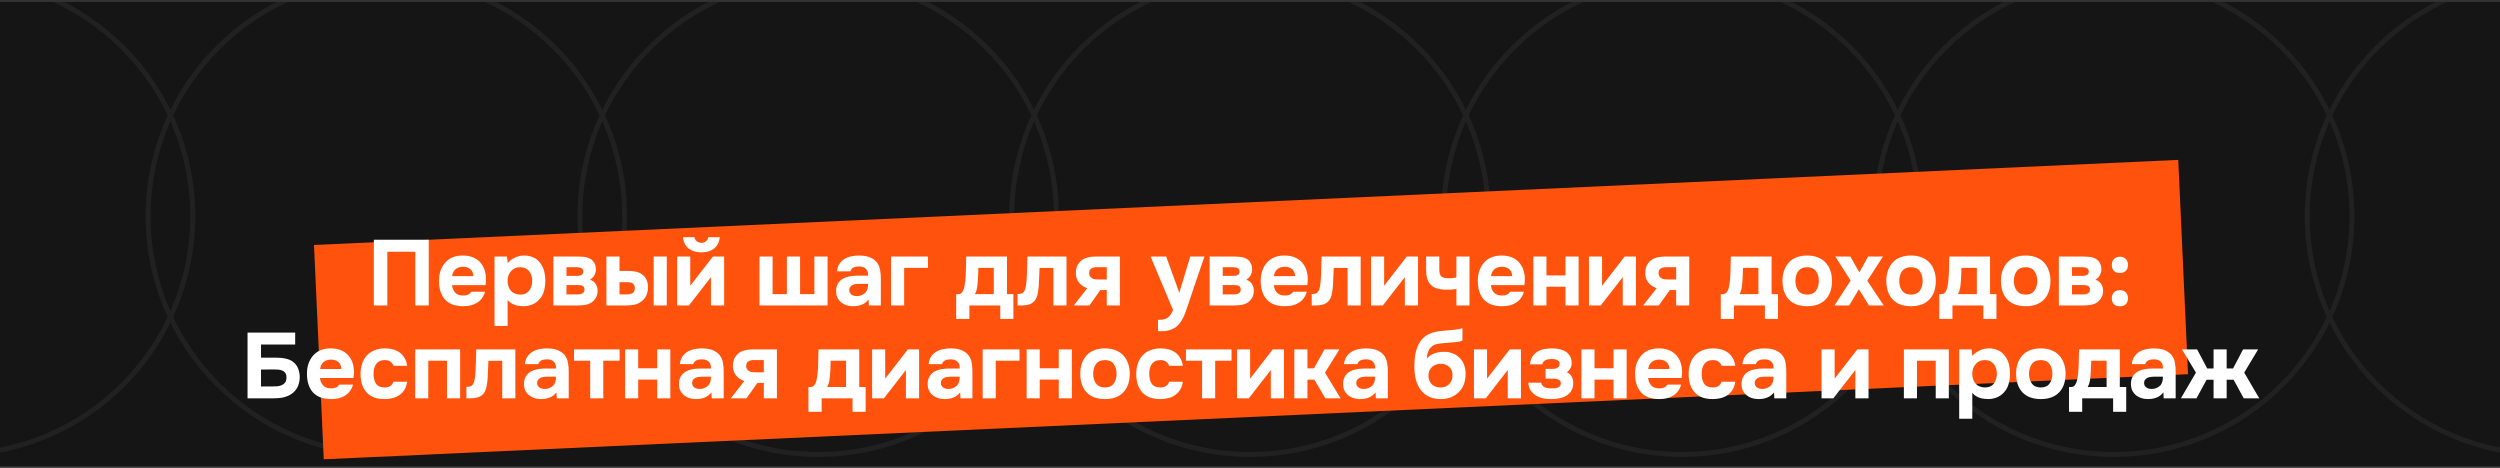
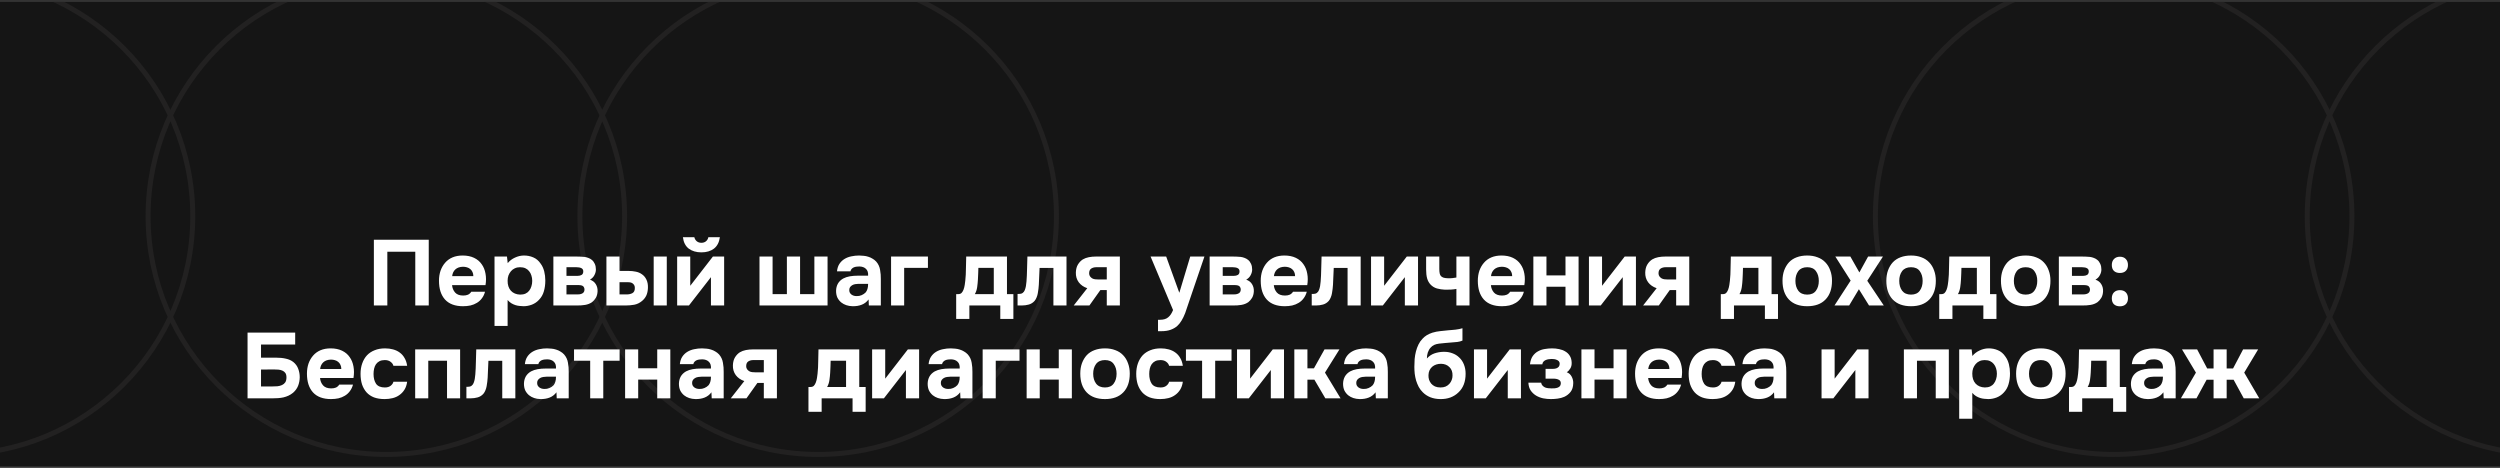
<svg xmlns="http://www.w3.org/2000/svg" width="700" height="131" viewBox="0 0 700 131" fill="none">
  <rect x="0" y="0" width="700" height="131" fill="#333333" stroke="none" />
  <g clip-path="url(#clip0_85_37)">
    <rect width="700" height="130" transform="translate(0 0.533)" fill="#151515" />
    <circle cx="-12.737" cy="60.533" r="66.711" stroke="#222121" stroke-width="1.39" />
    <circle cx="108.175" cy="60.533" r="66.711" stroke="#222121" stroke-width="1.39" />
    <circle cx="229.087" cy="60.533" r="66.711" stroke="#222121" stroke-width="1.39" />
-     <circle cx="350" cy="60.533" r="66.711" stroke="#222121" stroke-width="1.39" />
-     <circle cx="470.912" cy="60.533" r="66.711" stroke="#222121" stroke-width="1.39" />
    <circle cx="591.825" cy="60.533" r="66.711" stroke="#222121" stroke-width="1.39" />
    <circle cx="712.737" cy="60.533" r="66.711" stroke="#222121" stroke-width="1.39" />
-     <rect x="87.917" y="68.591" width="522.533" height="60.067" transform="rotate(-2.613 87.917 68.591)" fill="#FF530D" />
-     <path d="M120.049 67.125V85.533H116.279V70.479H108.453V85.533H104.683V67.125H120.049ZM129.7 82.751C130.22 82.751 130.662 82.673 131.026 82.517C131.408 82.344 131.72 82.066 131.962 81.685H135.81C135.62 82.396 135.325 83.011 134.926 83.531C134.545 84.051 134.077 84.476 133.522 84.805C132.985 85.134 132.387 85.377 131.728 85.533C131.07 85.672 130.376 85.741 129.648 85.741C127.43 85.741 125.748 85.117 124.604 83.869C123.478 82.621 122.914 80.87 122.914 78.617C122.914 77.594 123.062 76.65 123.356 75.783C123.668 74.916 124.102 74.171 124.656 73.547C125.211 72.906 125.896 72.412 126.71 72.065C127.542 71.718 128.487 71.545 129.544 71.545C130.775 71.545 131.841 71.762 132.742 72.195C133.644 72.628 134.354 73.226 134.874 73.989C135.412 74.734 135.767 75.61 135.94 76.615C136.131 77.62 136.131 78.695 135.94 79.839H126.58C126.65 80.654 126.936 81.347 127.438 81.919C127.941 82.474 128.695 82.751 129.7 82.751ZM132.534 77.317C132.534 76.884 132.456 76.502 132.3 76.173C132.144 75.826 131.936 75.549 131.676 75.341C131.416 75.116 131.104 74.951 130.74 74.847C130.394 74.743 130.03 74.691 129.648 74.691C128.73 74.708 128.01 74.96 127.49 75.445C126.988 75.913 126.693 76.537 126.606 77.317H132.534ZM142.158 73.677C142.696 73.018 143.363 72.507 144.16 72.143C144.975 71.762 145.79 71.562 146.604 71.545C147.575 71.528 148.476 71.701 149.308 72.065C150.14 72.412 150.834 73.001 151.388 73.833C151.839 74.44 152.168 75.15 152.376 75.965C152.584 76.78 152.688 77.638 152.688 78.539C152.688 79.666 152.55 80.688 152.272 81.607C152.012 82.508 151.562 83.288 150.92 83.947C150.383 84.536 149.724 84.987 148.944 85.299C148.164 85.594 147.384 85.741 146.604 85.741C146.223 85.741 145.842 85.715 145.46 85.663C145.079 85.628 144.698 85.55 144.316 85.429C143.935 85.308 143.554 85.134 143.172 84.909C142.808 84.684 142.462 84.38 142.132 83.999V91.253H138.466V71.831H141.95L142.158 73.677ZM145.59 74.821C145.053 74.821 144.568 74.925 144.134 75.133C143.718 75.324 143.363 75.592 143.068 75.939C142.774 76.286 142.54 76.684 142.366 77.135C142.21 77.586 142.132 78.071 142.132 78.591C142.115 79.752 142.418 80.688 143.042 81.399C143.684 82.092 144.55 82.456 145.642 82.491C146.232 82.491 146.734 82.396 147.15 82.205C147.566 82.014 147.904 81.746 148.164 81.399C148.442 81.052 148.65 80.645 148.788 80.177C148.944 79.709 149.022 79.198 149.022 78.643C149.022 78.106 148.944 77.603 148.788 77.135C148.65 76.667 148.433 76.26 148.138 75.913C147.861 75.566 147.514 75.298 147.098 75.107C146.682 74.916 146.18 74.821 145.59 74.821ZM161.341 71.831C161.705 71.831 162.086 71.84 162.485 71.857C162.883 71.857 163.273 71.883 163.655 71.935C164.036 71.987 164.4 72.082 164.747 72.221C165.093 72.342 165.414 72.524 165.709 72.767C166.055 73.044 166.333 73.417 166.541 73.885C166.749 74.336 166.853 74.864 166.853 75.471C166.853 75.991 166.714 76.511 166.437 77.031C166.177 77.551 165.761 77.976 165.189 78.305C165.934 78.565 166.48 78.99 166.827 79.579C167.191 80.168 167.355 80.836 167.321 81.581C167.286 82.292 167.121 82.898 166.827 83.401C166.532 83.886 166.185 84.285 165.787 84.597C165.215 84.996 164.556 85.256 163.811 85.377C163.065 85.498 162.294 85.55 161.497 85.533H154.945V71.831H161.341ZM161.757 77.239C162.173 77.239 162.537 77.152 162.849 76.979C163.161 76.788 163.317 76.459 163.317 75.991C163.317 75.714 163.256 75.506 163.135 75.367C163.013 75.211 162.857 75.098 162.667 75.029C162.476 74.942 162.268 74.89 162.043 74.873C161.835 74.838 161.627 74.821 161.419 74.821H158.611V77.239H161.757ZM161.497 82.439C161.722 82.439 161.956 82.43 162.199 82.413C162.459 82.378 162.693 82.318 162.901 82.231C163.126 82.144 163.308 82.006 163.447 81.815C163.585 81.624 163.655 81.382 163.655 81.087C163.655 80.827 163.603 80.61 163.499 80.437C163.412 80.264 163.291 80.134 163.135 80.047C162.979 79.96 162.788 79.9 162.563 79.865C162.355 79.83 162.147 79.813 161.939 79.813H158.611V82.439H161.497ZM173.464 71.831V75.861H175.986C176.732 75.861 177.416 75.93 178.04 76.069C178.664 76.19 179.219 76.424 179.704 76.771C180.259 77.135 180.692 77.646 181.004 78.305C181.316 78.946 181.455 79.726 181.42 80.645C181.386 81.477 181.23 82.188 180.952 82.777C180.675 83.349 180.285 83.843 179.782 84.259C179.124 84.814 178.396 85.169 177.598 85.325C176.801 85.464 176.012 85.533 175.232 85.533H169.798V71.831H173.464ZM186.698 85.533H183.032V71.831H186.698V85.533ZM175.466 82.439C176.09 82.439 176.628 82.318 177.078 82.075C177.546 81.815 177.772 81.321 177.754 80.593C177.754 80.264 177.685 79.995 177.546 79.787C177.408 79.579 177.243 79.414 177.052 79.293C176.862 79.172 176.645 79.094 176.402 79.059C176.177 79.024 175.952 79.007 175.726 79.007H173.464V82.439H175.466ZM196.389 70.661C194.968 70.661 193.789 70.314 192.853 69.621C191.934 68.91 191.388 67.844 191.215 66.423H194.413C194.534 66.908 194.768 67.29 195.115 67.567C195.462 67.844 195.886 67.983 196.389 67.983C196.892 67.983 197.316 67.844 197.663 67.567C198.01 67.29 198.235 66.908 198.339 66.423H201.563C201.372 67.844 200.818 68.91 199.899 69.621C198.98 70.314 197.81 70.661 196.389 70.661ZM193.269 80.021L199.613 71.831H202.759V85.533H199.067V77.603L192.905 85.533H189.603V71.831H193.269V80.021ZM212.658 85.533V71.831H216.324V82.361H220.328V71.831H224.02V82.361H228.024V71.831H231.716V85.533H212.658ZM243.201 83.843C242.681 84.536 242.04 85.03 241.277 85.325C240.532 85.62 239.674 85.758 238.703 85.741C237.438 85.706 236.38 85.351 235.531 84.675C235.08 84.294 234.725 83.843 234.465 83.323C234.222 82.786 234.101 82.153 234.101 81.425C234.118 80.68 234.283 80.021 234.595 79.449C234.924 78.86 235.418 78.374 236.077 77.993C236.632 77.698 237.256 77.49 237.949 77.369C238.66 77.248 239.431 77.187 240.263 77.187H243.071C243.123 76.338 242.924 75.705 242.473 75.289C242.04 74.856 241.424 74.63 240.627 74.613C240.367 74.613 240.098 74.63 239.821 74.665C239.544 74.7 239.284 74.769 239.041 74.873C238.816 74.977 238.616 75.124 238.443 75.315C238.287 75.488 238.183 75.705 238.131 75.965H234.361C234.448 75.133 234.673 74.44 235.037 73.885C235.418 73.313 235.895 72.854 236.467 72.507C237.039 72.16 237.672 71.918 238.365 71.779C239.076 71.623 239.804 71.545 240.549 71.545C240.965 71.545 241.39 71.571 241.823 71.623C242.256 71.658 242.681 71.744 243.097 71.883C243.513 72.004 243.903 72.178 244.267 72.403C244.648 72.611 245.004 72.888 245.333 73.235C245.922 73.911 246.286 74.691 246.425 75.575C246.581 76.442 246.65 77.291 246.633 78.123V85.533H243.279L243.201 83.843ZM243.071 79.475H240.393C240.133 79.475 239.838 79.501 239.509 79.553C239.18 79.605 238.894 79.7 238.651 79.839C238.408 79.978 238.2 80.16 238.027 80.385C237.871 80.61 237.793 80.888 237.793 81.217C237.793 81.494 237.845 81.737 237.949 81.945C238.07 82.153 238.218 82.326 238.391 82.465C238.582 82.604 238.807 82.716 239.067 82.803C239.327 82.872 239.587 82.907 239.847 82.907C240.35 82.924 240.818 82.838 241.251 82.647C241.702 82.456 242.092 82.188 242.421 81.841C242.629 81.564 242.785 81.252 242.889 80.905C243.01 80.541 243.071 80.064 243.071 79.475ZM259.821 71.831V75.003H253.165V85.533H249.499V71.831H259.821ZM281.952 71.831V82.361H283.746V89.303H280.08V85.533H271.422V89.303H267.73V82.361H268.25C268.683 82.361 269.012 82.248 269.238 82.023C269.463 81.78 269.645 81.477 269.784 81.113C269.94 80.697 270.052 80.255 270.122 79.787C270.191 79.319 270.243 78.929 270.278 78.617C270.399 77.456 270.46 76.329 270.46 75.237C270.477 74.128 270.503 72.992 270.538 71.831H281.952ZM278.26 82.361V75.003H273.944C273.944 75.54 273.926 76.086 273.892 76.641C273.874 77.196 273.848 77.75 273.814 78.305C273.779 78.964 273.71 79.666 273.606 80.411C273.502 81.139 273.285 81.789 272.956 82.361H278.26ZM298.62 71.831V85.533H294.954V75.029H291.08C291.045 75.809 291.011 76.589 290.976 77.369C290.959 78.149 290.924 78.938 290.872 79.735C290.837 80.099 290.803 80.48 290.768 80.879C290.733 81.278 290.673 81.685 290.586 82.101C290.517 82.517 290.404 82.907 290.248 83.271C290.109 83.635 289.919 83.964 289.676 84.259C289.225 84.762 288.688 85.1 288.064 85.273C287.44 85.446 286.799 85.533 286.14 85.533H284.918V82.309H285.282C285.733 82.309 286.088 82.214 286.348 82.023C286.625 81.815 286.825 81.546 286.946 81.217C287.085 80.87 287.189 80.498 287.258 80.099C287.327 79.683 287.379 79.258 287.414 78.825C287.501 77.733 287.553 76.615 287.57 75.471C287.605 74.327 287.639 73.114 287.674 71.831H298.62ZM313.563 71.831V85.533H309.897V81.217H308.103L305.035 85.533H300.641L304.437 80.697C303.414 80.35 302.617 79.796 302.045 79.033C301.473 78.253 301.204 77.334 301.239 76.277C301.274 75.376 301.473 74.63 301.837 74.041C302.201 73.452 302.652 72.984 303.189 72.637C303.692 72.342 304.255 72.134 304.879 72.013C305.503 71.892 306.188 71.831 306.933 71.831H313.563ZM309.897 78.253V74.821H306.959C306.404 74.821 305.928 74.951 305.529 75.211C305.148 75.471 304.957 75.913 304.957 76.537C304.957 76.866 305.044 77.152 305.217 77.395C305.39 77.62 305.59 77.802 305.815 77.941C306.058 78.08 306.335 78.166 306.647 78.201C306.959 78.236 307.262 78.253 307.557 78.253H309.897ZM330.222 81.945L333.264 71.831H337.242L333.758 82.049C333.446 83.02 333.134 83.956 332.822 84.857C332.527 85.758 332.206 86.686 331.86 87.639C331.548 88.454 331.21 89.156 330.846 89.745C330.499 90.334 330.1 90.837 329.65 91.253C329.147 91.704 328.54 92.059 327.83 92.319C327.119 92.596 326.226 92.735 325.152 92.735H324.242V89.537H324.814C325.802 89.537 326.564 89.303 327.102 88.835C327.656 88.384 328.107 87.708 328.454 86.807L322.162 71.831H326.53L330.196 81.945H330.222ZM345.093 71.831C345.457 71.831 345.838 71.84 346.237 71.857C346.635 71.857 347.025 71.883 347.407 71.935C347.788 71.987 348.152 72.082 348.499 72.221C348.845 72.342 349.166 72.524 349.461 72.767C349.807 73.044 350.085 73.417 350.293 73.885C350.501 74.336 350.605 74.864 350.605 75.471C350.605 75.991 350.466 76.511 350.189 77.031C349.929 77.551 349.513 77.976 348.941 78.305C349.686 78.565 350.232 78.99 350.579 79.579C350.943 80.168 351.107 80.836 351.073 81.581C351.038 82.292 350.873 82.898 350.579 83.401C350.284 83.886 349.937 84.285 349.539 84.597C348.967 84.996 348.308 85.256 347.563 85.377C346.817 85.498 346.046 85.55 345.249 85.533H338.697V71.831H345.093ZM345.509 77.239C345.925 77.239 346.289 77.152 346.601 76.979C346.913 76.788 347.069 76.459 347.069 75.991C347.069 75.714 347.008 75.506 346.887 75.367C346.765 75.211 346.609 75.098 346.419 75.029C346.228 74.942 346.02 74.89 345.795 74.873C345.587 74.838 345.379 74.821 345.171 74.821H342.363V77.239H345.509ZM345.249 82.439C345.474 82.439 345.708 82.43 345.951 82.413C346.211 82.378 346.445 82.318 346.653 82.231C346.878 82.144 347.06 82.006 347.199 81.815C347.337 81.624 347.407 81.382 347.407 81.087C347.407 80.827 347.355 80.61 347.251 80.437C347.164 80.264 347.043 80.134 346.887 80.047C346.731 79.96 346.54 79.9 346.315 79.865C346.107 79.83 345.899 79.813 345.691 79.813H342.363V82.439H345.249ZM359.79 82.751C360.31 82.751 360.752 82.673 361.116 82.517C361.498 82.344 361.81 82.066 362.052 81.685H365.9C365.71 82.396 365.415 83.011 365.016 83.531C364.635 84.051 364.167 84.476 363.612 84.805C363.075 85.134 362.477 85.377 361.818 85.533C361.16 85.672 360.466 85.741 359.738 85.741C357.52 85.741 355.838 85.117 354.694 83.869C353.568 82.621 353.004 80.87 353.004 78.617C353.004 77.594 353.152 76.65 353.446 75.783C353.758 74.916 354.192 74.171 354.746 73.547C355.301 72.906 355.986 72.412 356.8 72.065C357.632 71.718 358.577 71.545 359.634 71.545C360.865 71.545 361.931 71.762 362.832 72.195C363.734 72.628 364.444 73.226 364.964 73.989C365.502 74.734 365.857 75.61 366.03 76.615C366.221 77.62 366.221 78.695 366.03 79.839H356.67C356.74 80.654 357.026 81.347 357.528 81.919C358.031 82.474 358.785 82.751 359.79 82.751ZM362.624 77.317C362.624 76.884 362.546 76.502 362.39 76.173C362.234 75.826 362.026 75.549 361.766 75.341C361.506 75.116 361.194 74.951 360.83 74.847C360.484 74.743 360.12 74.691 359.738 74.691C358.82 74.708 358.1 74.96 357.58 75.445C357.078 75.913 356.783 76.537 356.696 77.317H362.624ZM380.987 71.831V85.533H377.321V75.029H373.447C373.412 75.809 373.378 76.589 373.343 77.369C373.326 78.149 373.291 78.938 373.239 79.735C373.204 80.099 373.17 80.48 373.135 80.879C373.1 81.278 373.04 81.685 372.953 82.101C372.884 82.517 372.771 82.907 372.615 83.271C372.476 83.635 372.286 83.964 372.043 84.259C371.592 84.762 371.055 85.1 370.431 85.273C369.807 85.446 369.166 85.533 368.507 85.533H367.285V82.309H367.649C368.1 82.309 368.455 82.214 368.715 82.023C368.992 81.815 369.192 81.546 369.313 81.217C369.452 80.87 369.556 80.498 369.625 80.099C369.694 79.683 369.746 79.258 369.781 78.825C369.868 77.733 369.92 76.615 369.937 75.471C369.972 74.327 370.006 73.114 370.041 71.831H380.987ZM387.558 80.021L393.902 71.831H397.048V85.533H393.356V77.603L387.194 85.533H383.892V71.831H387.558V80.021ZM399.315 71.831H403.007V75.315C403.007 75.8 403.042 76.208 403.111 76.537C403.18 76.866 403.302 77.126 403.475 77.317C403.666 77.508 403.917 77.655 404.229 77.759C404.541 77.846 404.948 77.898 405.451 77.915C405.85 77.932 406.274 77.915 406.725 77.863C407.176 77.794 407.531 77.742 407.791 77.707V71.831H411.457V85.533H407.791V80.905C407.306 80.992 406.786 81.052 406.231 81.087C405.694 81.122 405.139 81.13 404.567 81.113C403.804 81.078 403.068 80.966 402.357 80.775C401.646 80.567 401.04 80.194 400.537 79.657C400.104 79.189 399.792 78.626 399.601 77.967C399.41 77.291 399.315 76.45 399.315 75.445V71.831ZM420.575 82.751C421.095 82.751 421.537 82.673 421.901 82.517C422.283 82.344 422.595 82.066 422.837 81.685H426.685C426.495 82.396 426.2 83.011 425.801 83.531C425.42 84.051 424.952 84.476 424.397 84.805C423.86 85.134 423.262 85.377 422.603 85.533C421.945 85.672 421.251 85.741 420.523 85.741C418.305 85.741 416.623 85.117 415.479 83.869C414.353 82.621 413.789 80.87 413.789 78.617C413.789 77.594 413.937 76.65 414.231 75.783C414.543 74.916 414.977 74.171 415.531 73.547C416.086 72.906 416.771 72.412 417.585 72.065C418.417 71.718 419.362 71.545 420.419 71.545C421.65 71.545 422.716 71.762 423.617 72.195C424.519 72.628 425.229 73.226 425.749 73.989C426.287 74.734 426.642 75.61 426.815 76.615C427.006 77.62 427.006 78.695 426.815 79.839H417.455C417.525 80.654 417.811 81.347 418.313 81.919C418.816 82.474 419.57 82.751 420.575 82.751ZM423.409 77.317C423.409 76.884 423.331 76.502 423.175 76.173C423.019 75.826 422.811 75.549 422.551 75.341C422.291 75.116 421.979 74.951 421.615 74.847C421.269 74.743 420.905 74.691 420.523 74.691C419.605 74.708 418.885 74.96 418.365 75.445C417.863 75.913 417.568 76.537 417.481 77.317H423.409ZM433.007 77.109H438.337V71.831H442.003V85.533H438.337V80.281H433.007V85.533H429.341V71.831H433.007V77.109ZM448.572 80.021L454.916 71.831H458.062V85.533H454.37V77.603L448.208 85.533H444.906V71.831H448.572V80.021ZM472.991 71.831V85.533H469.325V81.217H467.531L464.463 85.533H460.069L463.865 80.697C462.842 80.35 462.045 79.796 461.473 79.033C460.901 78.253 460.632 77.334 460.667 76.277C460.701 75.376 460.901 74.63 461.265 74.041C461.629 73.452 462.079 72.984 462.617 72.637C463.119 72.342 463.683 72.134 464.307 72.013C464.931 71.892 465.615 71.831 466.361 71.831H472.991ZM469.325 78.253V74.821H466.387C465.832 74.821 465.355 74.951 464.957 75.211C464.575 75.471 464.385 75.913 464.385 76.537C464.385 76.866 464.471 77.152 464.645 77.395C464.818 77.62 465.017 77.802 465.243 77.941C465.485 78.08 465.763 78.166 466.075 78.201C466.387 78.236 466.69 78.253 466.985 78.253H469.325ZM496.045 71.831V82.361H497.839V89.303H494.173V85.533H485.515V89.303H481.823V82.361H482.343C482.777 82.361 483.106 82.248 483.331 82.023C483.557 81.78 483.739 81.477 483.877 81.113C484.033 80.697 484.146 80.255 484.215 79.787C484.285 79.319 484.337 78.929 484.371 78.617C484.493 77.456 484.553 76.329 484.553 75.237C484.571 74.128 484.597 72.992 484.631 71.831H496.045ZM492.353 82.361V75.003H488.037C488.037 75.54 488.02 76.086 487.985 76.641C487.968 77.196 487.942 77.75 487.907 78.305C487.873 78.964 487.803 79.666 487.699 80.411C487.595 81.139 487.379 81.789 487.049 82.361H492.353ZM506.018 85.741C503.799 85.741 502.092 85.117 500.896 83.869C499.7 82.604 499.102 80.853 499.102 78.617C499.102 77.542 499.258 76.572 499.57 75.705C499.899 74.821 500.35 74.067 500.922 73.443C501.511 72.819 502.231 72.351 503.08 72.039C503.947 71.71 504.926 71.545 506.018 71.545C507.093 71.545 508.055 71.71 508.904 72.039C509.771 72.351 510.499 72.819 511.088 73.443C511.695 74.067 512.154 74.821 512.466 75.705C512.795 76.572 512.96 77.542 512.96 78.617C512.96 80.87 512.353 82.621 511.14 83.869C509.944 85.117 508.237 85.741 506.018 85.741ZM506.018 74.821C504.909 74.821 504.077 75.185 503.522 75.913C502.985 76.641 502.716 77.551 502.716 78.643C502.716 79.752 502.985 80.671 503.522 81.399C504.077 82.127 504.909 82.491 506.018 82.491C507.127 82.491 507.942 82.127 508.462 81.399C508.999 80.671 509.268 79.752 509.268 78.643C509.268 77.551 508.999 76.641 508.462 75.913C507.942 75.185 507.127 74.821 506.018 74.821ZM523.068 71.831H527.228L522.834 78.617L527.462 85.533H523.328L520.494 80.983L517.764 85.533H513.656L518.18 78.565L513.89 71.831H518.102L520.624 76.277L523.068 71.831ZM535.09 85.741C532.871 85.741 531.164 85.117 529.968 83.869C528.772 82.604 528.174 80.853 528.174 78.617C528.174 77.542 528.33 76.572 528.642 75.705C528.971 74.821 529.422 74.067 529.994 73.443C530.583 72.819 531.303 72.351 532.152 72.039C533.019 71.71 533.998 71.545 535.09 71.545C536.165 71.545 537.127 71.71 537.976 72.039C538.843 72.351 539.571 72.819 540.16 73.443C540.767 74.067 541.226 74.821 541.538 75.705C541.867 76.572 542.032 77.542 542.032 78.617C542.032 80.87 541.425 82.621 540.212 83.869C539.016 85.117 537.309 85.741 535.09 85.741ZM535.09 74.821C533.981 74.821 533.149 75.185 532.594 75.913C532.057 76.641 531.788 77.551 531.788 78.643C531.788 79.752 532.057 80.671 532.594 81.399C533.149 82.127 533.981 82.491 535.09 82.491C536.199 82.491 537.014 82.127 537.534 81.399C538.071 80.671 538.34 79.752 538.34 78.643C538.34 77.551 538.071 76.641 537.534 75.913C537.014 75.185 536.199 74.821 535.09 74.821ZM557.211 71.831V82.361H559.005V89.303H555.339V85.533H546.681V89.303H542.989V82.361H543.509C543.943 82.361 544.272 82.248 544.497 82.023C544.723 81.78 544.905 81.477 545.043 81.113C545.199 80.697 545.312 80.255 545.381 79.787C545.451 79.319 545.503 78.929 545.537 78.617C545.659 77.456 545.719 76.329 545.719 75.237C545.737 74.128 545.763 72.992 545.797 71.831H557.211ZM553.519 82.361V75.003H549.203C549.203 75.54 549.186 76.086 549.151 76.641C549.134 77.196 549.108 77.75 549.073 78.305C549.039 78.964 548.969 79.666 548.865 80.411C548.761 81.139 548.545 81.789 548.215 82.361H553.519ZM567.184 85.741C564.965 85.741 563.258 85.117 562.062 83.869C560.866 82.604 560.268 80.853 560.268 78.617C560.268 77.542 560.424 76.572 560.736 75.705C561.065 74.821 561.516 74.067 562.088 73.443C562.677 72.819 563.397 72.351 564.246 72.039C565.113 71.71 566.092 71.545 567.184 71.545C568.259 71.545 569.221 71.71 570.07 72.039C570.937 72.351 571.665 72.819 572.254 73.443C572.861 74.067 573.32 74.821 573.632 75.705C573.961 76.572 574.126 77.542 574.126 78.617C574.126 80.87 573.519 82.621 572.306 83.869C571.11 85.117 569.403 85.741 567.184 85.741ZM567.184 74.821C566.075 74.821 565.243 75.185 564.688 75.913C564.151 76.641 563.882 77.551 563.882 78.643C563.882 79.752 564.151 80.671 564.688 81.399C565.243 82.127 566.075 82.491 567.184 82.491C568.293 82.491 569.108 82.127 569.628 81.399C570.165 80.671 570.434 79.752 570.434 78.643C570.434 77.551 570.165 76.641 569.628 75.913C569.108 75.185 568.293 74.821 567.184 74.821ZM582.876 71.831C583.24 71.831 583.621 71.84 584.02 71.857C584.419 71.857 584.809 71.883 585.19 71.935C585.571 71.987 585.935 72.082 586.282 72.221C586.629 72.342 586.949 72.524 587.244 72.767C587.591 73.044 587.868 73.417 588.076 73.885C588.284 74.336 588.388 74.864 588.388 75.471C588.388 75.991 588.249 76.511 587.972 77.031C587.712 77.551 587.296 77.976 586.724 78.305C587.469 78.565 588.015 78.99 588.362 79.579C588.726 80.168 588.891 80.836 588.856 81.581C588.821 82.292 588.657 82.898 588.362 83.401C588.067 83.886 587.721 84.285 587.322 84.597C586.75 84.996 586.091 85.256 585.346 85.377C584.601 85.498 583.829 85.55 583.032 85.533H576.48V71.831H582.876ZM583.292 77.239C583.708 77.239 584.072 77.152 584.384 76.979C584.696 76.788 584.852 76.459 584.852 75.991C584.852 75.714 584.791 75.506 584.67 75.367C584.549 75.211 584.393 75.098 584.202 75.029C584.011 74.942 583.803 74.89 583.578 74.873C583.37 74.838 583.162 74.821 582.954 74.821H580.146V77.239H583.292ZM583.032 82.439C583.257 82.439 583.491 82.43 583.734 82.413C583.994 82.378 584.228 82.318 584.436 82.231C584.661 82.144 584.843 82.006 584.982 81.815C585.121 81.624 585.19 81.382 585.19 81.087C585.19 80.827 585.138 80.61 585.034 80.437C584.947 80.264 584.826 80.134 584.67 80.047C584.514 79.96 584.323 79.9 584.098 79.865C583.89 79.83 583.682 79.813 583.474 79.813H580.146V82.439H583.032ZM593.569 71.883C594.28 71.883 594.835 72.1 595.233 72.533C595.632 72.949 595.831 73.504 595.831 74.197C595.831 74.908 595.623 75.462 595.207 75.861C594.809 76.242 594.263 76.433 593.569 76.433C592.876 76.433 592.321 76.242 591.905 75.861C591.507 75.48 591.307 74.925 591.307 74.197C591.307 73.504 591.507 72.949 591.905 72.533C592.321 72.1 592.876 71.883 593.569 71.883ZM593.569 81.243C594.28 81.243 594.835 81.451 595.233 81.867C595.632 82.283 595.831 82.838 595.831 83.531C595.831 84.242 595.623 84.796 595.207 85.195C594.809 85.576 594.263 85.767 593.569 85.767C592.876 85.767 592.321 85.576 591.905 85.195C591.507 84.814 591.307 84.259 591.307 83.531C591.307 82.838 591.507 82.283 591.905 81.867C592.321 81.451 592.876 81.243 593.569 81.243ZM69.314 111.533V93.125H82.652V96.479H73.084V100.145H77.296C78.336 100.145 79.254 100.24 80.052 100.431C80.866 100.604 81.56 100.916 82.132 101.367C82.79 101.904 83.25 102.546 83.51 103.291C83.787 104.019 83.926 104.799 83.926 105.631C83.908 106.515 83.752 107.321 83.458 108.049C83.163 108.777 82.695 109.418 82.054 109.973C81.655 110.302 81.23 110.571 80.78 110.779C80.329 110.987 79.852 111.152 79.35 111.273C78.864 111.377 78.362 111.446 77.842 111.481C77.339 111.516 76.845 111.533 76.36 111.533H69.314ZM73.084 108.205H76.256C76.741 108.205 77.218 108.188 77.686 108.153C78.154 108.101 78.578 107.988 78.96 107.815C79.341 107.642 79.644 107.39 79.87 107.061C80.095 106.714 80.208 106.246 80.208 105.657C80.208 105.137 80.104 104.73 79.896 104.435C79.688 104.14 79.419 103.924 79.09 103.785C78.76 103.629 78.388 103.534 77.972 103.499C77.556 103.464 77.131 103.447 76.698 103.447L73.084 103.473V108.205ZM92.732 108.751C93.252 108.751 93.694 108.673 94.058 108.517C94.439 108.344 94.751 108.066 94.994 107.685H98.842C98.651 108.396 98.356 109.011 97.958 109.531C97.576 110.051 97.108 110.476 96.554 110.805C96.016 111.134 95.418 111.377 94.76 111.533C94.101 111.672 93.408 111.741 92.68 111.741C90.461 111.741 88.78 111.117 87.636 109.869C86.509 108.621 85.946 106.87 85.946 104.617C85.946 103.594 86.093 102.65 86.388 101.783C86.7 100.916 87.133 100.171 87.688 99.547C88.242 98.906 88.927 98.412 89.742 98.065C90.574 97.718 91.518 97.545 92.576 97.545C93.806 97.545 94.872 97.762 95.774 98.195C96.675 98.628 97.386 99.226 97.906 99.989C98.443 100.734 98.798 101.61 98.972 102.615C99.162 103.62 99.162 104.695 98.972 105.839H89.612C89.681 106.654 89.967 107.347 90.47 107.919C90.972 108.474 91.726 108.751 92.732 108.751ZM95.566 103.317C95.566 102.884 95.488 102.502 95.332 102.173C95.176 101.826 94.968 101.549 94.708 101.341C94.448 101.116 94.136 100.951 93.772 100.847C93.425 100.743 93.061 100.691 92.68 100.691C91.761 100.708 91.042 100.96 90.522 101.445C90.019 101.913 89.724 102.537 89.638 103.317H95.566ZM107.764 108.491C108.457 108.491 109.003 108.326 109.402 107.997C109.818 107.668 110.069 107.295 110.156 106.879H114.004C113.882 107.763 113.631 108.508 113.25 109.115C112.868 109.722 112.392 110.224 111.82 110.623C111.265 111.022 110.632 111.308 109.922 111.481C109.211 111.654 108.474 111.741 107.712 111.741C106.568 111.741 105.571 111.585 104.722 111.273C103.89 110.944 103.196 110.476 102.642 109.869C102.087 109.245 101.662 108.5 101.368 107.633C101.09 106.749 100.952 105.761 100.952 104.669C100.952 103.612 101.108 102.641 101.42 101.757C101.732 100.873 102.174 100.119 102.746 99.495C103.335 98.871 104.054 98.394 104.904 98.065C105.753 97.718 106.724 97.545 107.816 97.545C108.613 97.545 109.358 97.64 110.052 97.831C110.762 98.022 111.386 98.316 111.924 98.715C112.478 99.114 112.929 99.625 113.276 100.249C113.64 100.856 113.882 101.584 114.004 102.433H110.156C110.069 102.017 109.809 101.644 109.376 101.315C108.96 100.986 108.414 100.821 107.738 100.821C107.166 100.821 106.672 100.925 106.256 101.133C105.857 101.341 105.528 101.627 105.268 101.991C105.025 102.355 104.852 102.771 104.748 103.239C104.644 103.707 104.592 104.201 104.592 104.721C104.592 105.83 104.826 106.74 105.294 107.451C105.779 108.144 106.602 108.491 107.764 108.491ZM128.833 97.831V111.533H125.167V101.003H119.915V111.533H116.249V97.831H128.833ZM144.296 97.831V111.533H140.63V101.029H136.756C136.721 101.809 136.686 102.589 136.652 103.369C136.634 104.149 136.6 104.938 136.548 105.735C136.513 106.099 136.478 106.48 136.444 106.879C136.409 107.278 136.348 107.685 136.262 108.101C136.192 108.517 136.08 108.907 135.924 109.271C135.785 109.635 135.594 109.964 135.352 110.259C134.901 110.762 134.364 111.1 133.74 111.273C133.116 111.446 132.474 111.533 131.816 111.533H130.594V108.309H130.958C131.408 108.309 131.764 108.214 132.024 108.023C132.301 107.815 132.5 107.546 132.622 107.217C132.76 106.87 132.864 106.498 132.934 106.099C133.003 105.683 133.055 105.258 133.09 104.825C133.176 103.733 133.228 102.615 133.246 101.471C133.28 100.327 133.315 99.114 133.35 97.831H144.296ZM155.807 109.843C155.287 110.536 154.645 111.03 153.883 111.325C153.137 111.62 152.279 111.758 151.309 111.741C150.043 111.706 148.986 111.351 148.137 110.675C147.686 110.294 147.331 109.843 147.071 109.323C146.828 108.786 146.707 108.153 146.707 107.425C146.724 106.68 146.889 106.021 147.201 105.449C147.53 104.86 148.024 104.374 148.683 103.993C149.237 103.698 149.861 103.49 150.555 103.369C151.265 103.248 152.037 103.187 152.869 103.187H155.677C155.729 102.338 155.529 101.705 155.079 101.289C154.645 100.856 154.03 100.63 153.233 100.613C152.973 100.613 152.704 100.63 152.427 100.665C152.149 100.7 151.889 100.769 151.647 100.873C151.421 100.977 151.222 101.124 151.049 101.315C150.893 101.488 150.789 101.705 150.737 101.965H146.967C147.053 101.133 147.279 100.44 147.643 99.885C148.024 99.313 148.501 98.854 149.073 98.507C149.645 98.16 150.277 97.918 150.971 97.779C151.681 97.623 152.409 97.545 153.155 97.545C153.571 97.545 153.995 97.571 154.429 97.623C154.862 97.658 155.287 97.744 155.703 97.883C156.119 98.004 156.509 98.178 156.873 98.403C157.254 98.611 157.609 98.888 157.939 99.235C158.528 99.911 158.892 100.691 159.031 101.575C159.187 102.442 159.256 103.291 159.239 104.123V111.533H155.885L155.807 109.843ZM155.677 105.475H152.999C152.739 105.475 152.444 105.501 152.115 105.553C151.785 105.605 151.499 105.7 151.257 105.839C151.014 105.978 150.806 106.16 150.633 106.385C150.477 106.61 150.399 106.888 150.399 107.217C150.399 107.494 150.451 107.737 150.555 107.945C150.676 108.153 150.823 108.326 150.997 108.465C151.187 108.604 151.413 108.716 151.673 108.803C151.933 108.872 152.193 108.907 152.453 108.907C152.955 108.924 153.423 108.838 153.857 108.647C154.307 108.456 154.697 108.188 155.027 107.841C155.235 107.564 155.391 107.252 155.495 106.905C155.616 106.541 155.677 106.064 155.677 105.475ZM160.727 101.003V97.831H173.493V101.003H168.917V111.533H165.251V101.003H160.727ZM178.695 103.109H184.025V97.831H187.691V111.533H184.025V106.281H178.695V111.533H175.029V97.831H178.695V103.109ZM199.199 109.843C198.679 110.536 198.038 111.03 197.275 111.325C196.53 111.62 195.672 111.758 194.701 111.741C193.436 111.706 192.379 111.351 191.529 110.675C191.079 110.294 190.723 109.843 190.463 109.323C190.221 108.786 190.099 108.153 190.099 107.425C190.117 106.68 190.281 106.021 190.593 105.449C190.923 104.86 191.417 104.374 192.075 103.993C192.63 103.698 193.254 103.49 193.947 103.369C194.658 103.248 195.429 103.187 196.261 103.187H199.069C199.121 102.338 198.922 101.705 198.471 101.289C198.038 100.856 197.423 100.63 196.625 100.613C196.365 100.613 196.097 100.63 195.819 100.665C195.542 100.7 195.282 100.769 195.039 100.873C194.814 100.977 194.615 101.124 194.441 101.315C194.285 101.488 194.181 101.705 194.129 101.965H190.359C190.446 101.133 190.671 100.44 191.035 99.885C191.417 99.313 191.893 98.854 192.465 98.507C193.037 98.16 193.67 97.918 194.363 97.779C195.074 97.623 195.802 97.545 196.547 97.545C196.963 97.545 197.388 97.571 197.821 97.623C198.255 97.658 198.679 97.744 199.095 97.883C199.511 98.004 199.901 98.178 200.265 98.403C200.647 98.611 201.002 98.888 201.331 99.235C201.921 99.911 202.285 100.691 202.423 101.575C202.579 102.442 202.649 103.291 202.631 104.123V111.533H199.277L199.199 109.843ZM199.069 105.475H196.391C196.131 105.475 195.837 105.501 195.507 105.553C195.178 105.605 194.892 105.7 194.649 105.839C194.407 105.978 194.199 106.16 194.025 106.385C193.869 106.61 193.791 106.888 193.791 107.217C193.791 107.494 193.843 107.737 193.947 107.945C194.069 108.153 194.216 108.326 194.389 108.465C194.58 108.604 194.805 108.716 195.065 108.803C195.325 108.872 195.585 108.907 195.845 108.907C196.348 108.924 196.816 108.838 197.249 108.647C197.7 108.456 198.09 108.188 198.419 107.841C198.627 107.564 198.783 107.252 198.887 106.905C199.009 106.541 199.069 106.064 199.069 105.475ZM217.536 97.831V111.533H213.87V107.217H212.076L209.008 111.533H204.614L208.41 106.697C207.387 106.35 206.59 105.796 206.018 105.033C205.446 104.253 205.177 103.334 205.212 102.277C205.246 101.376 205.446 100.63 205.81 100.041C206.174 99.452 206.624 98.984 207.162 98.637C207.664 98.342 208.228 98.134 208.852 98.013C209.476 97.892 210.16 97.831 210.906 97.831H217.536ZM213.87 104.253V100.821H210.932C210.377 100.821 209.9 100.951 209.502 101.211C209.12 101.471 208.93 101.913 208.93 102.537C208.93 102.866 209.016 103.152 209.19 103.395C209.363 103.62 209.562 103.802 209.788 103.941C210.03 104.08 210.308 104.166 210.62 104.201C210.932 104.236 211.235 104.253 211.53 104.253H213.87ZM240.59 97.831V108.361H242.384V115.303H238.718V111.533H230.06V115.303H226.368V108.361H226.888C227.322 108.361 227.651 108.248 227.876 108.023C228.102 107.78 228.284 107.477 228.422 107.113C228.578 106.697 228.691 106.255 228.76 105.787C228.83 105.319 228.882 104.929 228.916 104.617C229.038 103.456 229.098 102.329 229.098 101.237C229.116 100.128 229.142 98.992 229.176 97.831H240.59ZM236.898 108.361V101.003H232.582C232.582 101.54 232.565 102.086 232.53 102.641C232.513 103.196 232.487 103.75 232.452 104.305C232.418 104.964 232.348 105.666 232.244 106.411C232.14 107.139 231.924 107.789 231.594 108.361H236.898ZM247.859 106.021L254.203 97.831H257.349V111.533H253.657V103.603L247.495 111.533H244.193V97.831H247.859V106.021ZM268.846 109.843C268.326 110.536 267.684 111.03 266.922 111.325C266.176 111.62 265.318 111.758 264.348 111.741C263.082 111.706 262.025 111.351 261.176 110.675C260.725 110.294 260.37 109.843 260.11 109.323C259.867 108.786 259.746 108.153 259.746 107.425C259.763 106.68 259.928 106.021 260.24 105.449C260.569 104.86 261.063 104.374 261.722 103.993C262.276 103.698 262.9 103.49 263.594 103.369C264.304 103.248 265.076 103.187 265.908 103.187H268.716C268.768 102.338 268.568 101.705 268.118 101.289C267.684 100.856 267.069 100.63 266.272 100.613C266.012 100.613 265.743 100.63 265.466 100.665C265.188 100.7 264.928 100.769 264.686 100.873C264.46 100.977 264.261 101.124 264.088 101.315C263.932 101.488 263.828 101.705 263.776 101.965H260.006C260.092 101.133 260.318 100.44 260.682 99.885C261.063 99.313 261.54 98.854 262.112 98.507C262.684 98.16 263.316 97.918 264.01 97.779C264.72 97.623 265.448 97.545 266.194 97.545C266.61 97.545 267.034 97.571 267.468 97.623C267.901 97.658 268.326 97.744 268.742 97.883C269.158 98.004 269.548 98.178 269.912 98.403C270.293 98.611 270.648 98.888 270.978 99.235C271.567 99.911 271.931 100.691 272.07 101.575C272.226 102.442 272.295 103.291 272.278 104.123V111.533H268.924L268.846 109.843ZM268.716 105.475H266.038C265.778 105.475 265.483 105.501 265.154 105.553C264.824 105.605 264.538 105.7 264.296 105.839C264.053 105.978 263.845 106.16 263.672 106.385C263.516 106.61 263.438 106.888 263.438 107.217C263.438 107.494 263.49 107.737 263.594 107.945C263.715 108.153 263.862 108.326 264.036 108.465C264.226 108.604 264.452 108.716 264.712 108.803C264.972 108.872 265.232 108.907 265.492 108.907C265.994 108.924 266.462 108.838 266.896 108.647C267.346 108.456 267.736 108.188 268.066 107.841C268.274 107.564 268.43 107.252 268.534 106.905C268.655 106.541 268.716 106.064 268.716 105.475ZM285.466 97.831V101.003H278.81V111.533H275.144V97.831H285.466ZM291.124 103.109H296.454V97.831H300.12V111.533H296.454V106.281H291.124V111.533H287.458V97.831H291.124V103.109ZM309.393 111.741C307.174 111.741 305.467 111.117 304.271 109.869C303.075 108.604 302.477 106.853 302.477 104.617C302.477 103.542 302.633 102.572 302.945 101.705C303.274 100.821 303.725 100.067 304.297 99.443C304.886 98.819 305.606 98.351 306.455 98.039C307.322 97.71 308.301 97.545 309.393 97.545C310.468 97.545 311.43 97.71 312.279 98.039C313.146 98.351 313.874 98.819 314.463 99.443C315.07 100.067 315.529 100.821 315.841 101.705C316.17 102.572 316.335 103.542 316.335 104.617C316.335 106.87 315.728 108.621 314.515 109.869C313.319 111.117 311.612 111.741 309.393 111.741ZM309.393 100.821C308.284 100.821 307.452 101.185 306.897 101.913C306.36 102.641 306.091 103.551 306.091 104.643C306.091 105.752 306.36 106.671 306.897 107.399C307.452 108.127 308.284 108.491 309.393 108.491C310.502 108.491 311.317 108.127 311.837 107.399C312.374 106.671 312.643 105.752 312.643 104.643C312.643 103.551 312.374 102.641 311.837 101.913C311.317 101.185 310.502 100.821 309.393 100.821ZM324.955 108.491C325.648 108.491 326.194 108.326 326.593 107.997C327.009 107.668 327.26 107.295 327.347 106.879H331.195C331.074 107.763 330.822 108.508 330.441 109.115C330.06 109.722 329.583 110.224 329.011 110.623C328.456 111.022 327.824 111.308 327.113 111.481C326.402 111.654 325.666 111.741 324.903 111.741C323.759 111.741 322.762 111.585 321.913 111.273C321.081 110.944 320.388 110.476 319.833 109.869C319.278 109.245 318.854 108.5 318.559 107.633C318.282 106.749 318.143 105.761 318.143 104.669C318.143 103.612 318.299 102.641 318.611 101.757C318.923 100.873 319.365 100.119 319.937 99.495C320.526 98.871 321.246 98.394 322.095 98.065C322.944 97.718 323.915 97.545 325.007 97.545C325.804 97.545 326.55 97.64 327.243 97.831C327.954 98.022 328.578 98.316 329.115 98.715C329.67 99.114 330.12 99.625 330.467 100.249C330.831 100.856 331.074 101.584 331.195 102.433H327.347C327.26 102.017 327 101.644 326.567 101.315C326.151 100.986 325.605 100.821 324.929 100.821C324.357 100.821 323.863 100.925 323.447 101.133C323.048 101.341 322.719 101.627 322.459 101.991C322.216 102.355 322.043 102.771 321.939 103.239C321.835 103.707 321.783 104.201 321.783 104.721C321.783 105.83 322.017 106.74 322.485 107.451C322.97 108.144 323.794 108.491 324.955 108.491ZM332.063 101.003V97.831H344.829V101.003H340.253V111.533H336.587V101.003H332.063ZM350.031 106.021L356.375 97.831H359.521V111.533H355.829V103.603L349.667 111.533H346.365V97.831H350.031V106.021ZM366.078 106.307V111.533H362.412V97.831H366.078V103.135H367.898L370.862 97.831H375.048L370.992 104.331L375.36 111.533H371.096L368.028 106.307H366.078ZM385.16 109.843C384.64 110.536 383.999 111.03 383.236 111.325C382.491 111.62 381.633 111.758 380.662 111.741C379.397 111.706 378.339 111.351 377.49 110.675C377.039 110.294 376.684 109.843 376.424 109.323C376.181 108.786 376.06 108.153 376.06 107.425C376.077 106.68 376.242 106.021 376.554 105.449C376.883 104.86 377.377 104.374 378.036 103.993C378.591 103.698 379.215 103.49 379.908 103.369C380.619 103.248 381.39 103.187 382.222 103.187H385.03C385.082 102.338 384.883 101.705 384.432 101.289C383.999 100.856 383.383 100.63 382.586 100.613C382.326 100.613 382.057 100.63 381.78 100.665C381.503 100.7 381.243 100.769 381 100.873C380.775 100.977 380.575 101.124 380.402 101.315C380.246 101.488 380.142 101.705 380.09 101.965H376.32C376.407 101.133 376.632 100.44 376.996 99.885C377.377 99.313 377.854 98.854 378.426 98.507C378.998 98.16 379.631 97.918 380.324 97.779C381.035 97.623 381.763 97.545 382.508 97.545C382.924 97.545 383.349 97.571 383.782 97.623C384.215 97.658 384.64 97.744 385.056 97.883C385.472 98.004 385.862 98.178 386.226 98.403C386.607 98.611 386.963 98.888 387.292 99.235C387.881 99.911 388.245 100.691 388.384 101.575C388.54 102.442 388.609 103.291 388.592 104.123V111.533H385.238L385.16 109.843ZM385.03 105.475H382.352C382.092 105.475 381.797 105.501 381.468 105.553C381.139 105.605 380.853 105.7 380.61 105.839C380.367 105.978 380.159 106.16 379.986 106.385C379.83 106.61 379.752 106.888 379.752 107.217C379.752 107.494 379.804 107.737 379.908 107.945C380.029 108.153 380.177 108.326 380.35 108.465C380.541 108.604 380.766 108.716 381.026 108.803C381.286 108.872 381.546 108.907 381.806 108.907C382.309 108.924 382.777 108.838 383.21 108.647C383.661 108.456 384.051 108.188 384.38 107.841C384.588 107.564 384.744 107.252 384.848 106.905C384.969 106.541 385.03 106.064 385.03 105.475ZM396.02 102.745C396.02 102 396.046 101.263 396.098 100.535C396.168 99.79 396.289 99.079 396.462 98.403C396.636 97.727 396.87 97.086 397.164 96.479C397.459 95.872 397.84 95.326 398.308 94.841C398.655 94.46 399.054 94.13 399.504 93.853C399.972 93.576 400.492 93.342 401.064 93.151C401.81 92.926 402.555 92.778 403.3 92.709C404.046 92.64 404.8 92.562 405.562 92.475C405.857 92.44 406.178 92.414 406.524 92.397C406.888 92.362 407.244 92.328 407.59 92.293C407.937 92.241 408.266 92.189 408.578 92.137C408.908 92.068 409.211 91.99 409.488 91.903V95.361C409.02 95.569 408.535 95.699 408.032 95.751C407.547 95.803 407.053 95.846 406.55 95.881C405.944 95.933 405.328 95.985 404.704 96.037C404.098 96.072 403.5 96.132 402.91 96.219C402.39 96.288 401.94 96.41 401.558 96.583C401.194 96.756 400.874 96.999 400.596 97.311C400.25 97.675 399.981 98.134 399.79 98.689C399.617 99.226 399.53 99.79 399.53 100.379C400.137 99.703 400.839 99.226 401.636 98.949C402.451 98.672 403.309 98.524 404.21 98.507C405.094 98.49 405.9 98.62 406.628 98.897C407.374 99.157 408.015 99.547 408.552 100.067C409.142 100.604 409.592 101.272 409.904 102.069C410.216 102.849 410.372 103.707 410.372 104.643C410.372 106.896 409.696 108.647 408.344 109.895C407.72 110.502 406.975 110.97 406.108 111.299C405.259 111.611 404.306 111.758 403.248 111.741C402.208 111.724 401.281 111.55 400.466 111.221C399.669 110.892 398.984 110.441 398.412 109.869C397.944 109.418 397.554 108.907 397.242 108.335C396.948 107.763 396.705 107.174 396.514 106.567C396.341 105.943 396.211 105.31 396.124 104.669C396.055 104.01 396.02 103.369 396.02 102.745ZM403.326 108.491C403.881 108.491 404.366 108.404 404.782 108.231C405.198 108.04 405.545 107.789 405.822 107.477C406.117 107.148 406.334 106.792 406.472 106.411C406.628 106.012 406.706 105.605 406.706 105.189C406.741 104.184 406.455 103.386 405.848 102.797C405.259 102.19 404.47 101.878 403.482 101.861C402.997 101.861 402.546 101.93 402.13 102.069C401.714 102.208 401.342 102.416 401.012 102.693C400.7 102.97 400.449 103.308 400.258 103.707C400.085 104.088 399.99 104.53 399.972 105.033C399.955 105.466 400.007 105.891 400.128 106.307C400.267 106.706 400.466 107.07 400.726 107.399C401.004 107.728 401.359 107.997 401.792 108.205C402.243 108.396 402.754 108.491 403.326 108.491ZM416.376 106.021L422.72 97.831H425.866V111.533H422.174V103.603L416.012 111.533H412.71V97.831H416.376V106.021ZM438.689 104.227C439.296 104.452 439.755 104.86 440.067 105.449C440.379 106.038 440.527 106.645 440.509 107.269C440.492 108.309 440.241 109.132 439.755 109.739C439.27 110.346 438.681 110.805 437.987 111.117C437.415 111.36 436.8 111.524 436.141 111.611C435.5 111.698 434.867 111.741 434.243 111.741C433.533 111.741 432.813 111.672 432.085 111.533C431.357 111.377 430.69 111.117 430.083 110.753C429.494 110.389 429 109.921 428.601 109.349C428.203 108.76 427.986 108.023 427.951 107.139H431.513C431.583 107.503 431.721 107.789 431.929 107.997C432.137 108.205 432.371 108.37 432.631 108.491C432.909 108.595 433.203 108.664 433.515 108.699C433.827 108.734 434.131 108.751 434.425 108.751C434.72 108.751 435.015 108.742 435.309 108.725C435.604 108.69 435.881 108.63 436.141 108.543C436.401 108.439 436.609 108.3 436.765 108.127C436.921 107.954 437.008 107.702 437.025 107.373C437.043 106.87 436.852 106.524 436.453 106.333C436.072 106.125 435.561 106.021 434.919 106.021H432.761V103.291H434.425C434.668 103.291 434.919 103.282 435.179 103.265C435.457 103.23 435.699 103.17 435.907 103.083C436.133 102.979 436.323 102.832 436.479 102.641C436.635 102.433 436.713 102.164 436.713 101.835C436.713 101.558 436.635 101.332 436.479 101.159C436.323 100.986 436.133 100.856 435.907 100.769C435.682 100.665 435.439 100.596 435.179 100.561C434.919 100.526 434.677 100.509 434.451 100.509C434.191 100.509 433.914 100.535 433.619 100.587C433.325 100.622 433.047 100.7 432.787 100.821C432.545 100.925 432.337 101.072 432.163 101.263C431.99 101.454 431.886 101.705 431.851 102.017H428.393C428.497 101.081 428.749 100.318 429.147 99.729C429.563 99.14 430.057 98.689 430.629 98.377C431.219 98.048 431.851 97.831 432.527 97.727C433.221 97.606 433.914 97.545 434.607 97.545C435.266 97.545 435.916 97.614 436.557 97.753C437.199 97.874 437.771 98.091 438.273 98.403C438.793 98.698 439.209 99.096 439.521 99.599C439.851 100.102 440.033 100.726 440.067 101.471C440.102 102.147 439.972 102.719 439.677 103.187C439.4 103.638 439.071 103.984 438.689 104.227ZM446.464 103.109H451.794V97.831H455.46V111.533H451.794V106.281H446.464V111.533H442.798V97.831H446.464V103.109ZM464.603 108.751C465.123 108.751 465.565 108.673 465.929 108.517C466.31 108.344 466.622 108.066 466.865 107.685H470.713C470.522 108.396 470.227 109.011 469.829 109.531C469.447 110.051 468.979 110.476 468.425 110.805C467.887 111.134 467.289 111.377 466.631 111.533C465.972 111.672 465.279 111.741 464.551 111.741C462.332 111.741 460.651 111.117 459.507 109.869C458.38 108.621 457.817 106.87 457.817 104.617C457.817 103.594 457.964 102.65 458.259 101.783C458.571 100.916 459.004 100.171 459.559 99.547C460.113 98.906 460.798 98.412 461.613 98.065C462.445 97.718 463.389 97.545 464.447 97.545C465.677 97.545 466.743 97.762 467.645 98.195C468.546 98.628 469.257 99.226 469.777 99.989C470.314 100.734 470.669 101.61 470.843 102.615C471.033 103.62 471.033 104.695 470.843 105.839H461.483C461.552 106.654 461.838 107.347 462.341 107.919C462.843 108.474 463.597 108.751 464.603 108.751ZM467.437 103.317C467.437 102.884 467.359 102.502 467.203 102.173C467.047 101.826 466.839 101.549 466.579 101.341C466.319 101.116 466.007 100.951 465.643 100.847C465.296 100.743 464.932 100.691 464.551 100.691C463.632 100.708 462.913 100.96 462.393 101.445C461.89 101.913 461.595 102.537 461.509 103.317H467.437ZM479.635 108.491C480.328 108.491 480.874 108.326 481.273 107.997C481.689 107.668 481.94 107.295 482.027 106.879H485.875C485.753 107.763 485.502 108.508 485.121 109.115C484.739 109.722 484.263 110.224 483.691 110.623C483.136 111.022 482.503 111.308 481.793 111.481C481.082 111.654 480.345 111.741 479.583 111.741C478.439 111.741 477.442 111.585 476.593 111.273C475.761 110.944 475.067 110.476 474.513 109.869C473.958 109.245 473.533 108.5 473.239 107.633C472.961 106.749 472.823 105.761 472.823 104.669C472.823 103.612 472.979 102.641 473.291 101.757C473.603 100.873 474.045 100.119 474.617 99.495C475.206 98.871 475.925 98.394 476.775 98.065C477.624 97.718 478.595 97.545 479.687 97.545C480.484 97.545 481.229 97.64 481.923 97.831C482.633 98.022 483.257 98.316 483.795 98.715C484.349 99.114 484.8 99.625 485.147 100.249C485.511 100.856 485.753 101.584 485.875 102.433H482.027C481.94 102.017 481.68 101.644 481.247 101.315C480.831 100.986 480.285 100.821 479.609 100.821C479.037 100.821 478.543 100.925 478.127 101.133C477.728 101.341 477.399 101.627 477.139 101.991C476.896 102.355 476.723 102.771 476.619 103.239C476.515 103.707 476.463 104.201 476.463 104.721C476.463 105.83 476.697 106.74 477.165 107.451C477.65 108.144 478.473 108.491 479.635 108.491ZM496.727 109.843C496.207 110.536 495.565 111.03 494.803 111.325C494.057 111.62 493.199 111.758 492.229 111.741C490.963 111.706 489.906 111.351 489.057 110.675C488.606 110.294 488.251 109.843 487.991 109.323C487.748 108.786 487.627 108.153 487.627 107.425C487.644 106.68 487.809 106.021 488.121 105.449C488.45 104.86 488.944 104.374 489.603 103.993C490.157 103.698 490.781 103.49 491.475 103.369C492.185 103.248 492.957 103.187 493.789 103.187H496.597C496.649 102.338 496.449 101.705 495.999 101.289C495.565 100.856 494.95 100.63 494.153 100.613C493.893 100.613 493.624 100.63 493.347 100.665C493.069 100.7 492.809 100.769 492.567 100.873C492.341 100.977 492.142 101.124 491.969 101.315C491.813 101.488 491.709 101.705 491.657 101.965H487.887C487.973 101.133 488.199 100.44 488.563 99.885C488.944 99.313 489.421 98.854 489.993 98.507C490.565 98.16 491.197 97.918 491.891 97.779C492.601 97.623 493.329 97.545 494.075 97.545C494.491 97.545 494.915 97.571 495.349 97.623C495.782 97.658 496.207 97.744 496.623 97.883C497.039 98.004 497.429 98.178 497.793 98.403C498.174 98.611 498.529 98.888 498.859 99.235C499.448 99.911 499.812 100.691 499.951 101.575C500.107 102.442 500.176 103.291 500.159 104.123V111.533H496.805L496.727 109.843ZM496.597 105.475H493.919C493.659 105.475 493.364 105.501 493.035 105.553C492.705 105.605 492.419 105.7 492.177 105.839C491.934 105.978 491.726 106.16 491.553 106.385C491.397 106.61 491.319 106.888 491.319 107.217C491.319 107.494 491.371 107.737 491.475 107.945C491.596 108.153 491.743 108.326 491.917 108.465C492.107 108.604 492.333 108.716 492.593 108.803C492.853 108.872 493.113 108.907 493.373 108.907C493.875 108.924 494.343 108.838 494.777 108.647C495.227 108.456 495.617 108.188 495.947 107.841C496.155 107.564 496.311 107.252 496.415 106.905C496.536 106.541 496.597 106.064 496.597 105.475ZM513.699 106.021L520.043 97.831H523.189V111.533H519.497V103.603L513.335 111.533H510.033V97.831H513.699V106.021ZM545.671 97.831V111.533H542.005V101.003H536.753V111.533H533.087V97.831H545.671ZM552.268 99.677C552.805 99.018 553.472 98.507 554.27 98.143C555.084 97.762 555.899 97.562 556.714 97.545C557.684 97.528 558.586 97.701 559.418 98.065C560.25 98.412 560.943 99.001 561.498 99.833C561.948 100.44 562.278 101.15 562.486 101.965C562.694 102.78 562.798 103.638 562.798 104.539C562.798 105.666 562.659 106.688 562.382 107.607C562.122 108.508 561.671 109.288 561.03 109.947C560.492 110.536 559.834 110.987 559.054 111.299C558.274 111.594 557.494 111.741 556.714 111.741C556.332 111.741 555.951 111.715 555.57 111.663C555.188 111.628 554.807 111.55 554.426 111.429C554.044 111.308 553.663 111.134 553.282 110.909C552.918 110.684 552.571 110.38 552.242 109.999V117.253H548.576V97.831H552.06L552.268 99.677ZM555.7 100.821C555.162 100.821 554.677 100.925 554.244 101.133C553.828 101.324 553.472 101.592 553.178 101.939C552.883 102.286 552.649 102.684 552.476 103.135C552.32 103.586 552.242 104.071 552.242 104.591C552.224 105.752 552.528 106.688 553.152 107.399C553.793 108.092 554.66 108.456 555.752 108.491C556.341 108.491 556.844 108.396 557.26 108.205C557.676 108.014 558.014 107.746 558.274 107.399C558.551 107.052 558.759 106.645 558.898 106.177C559.054 105.709 559.132 105.198 559.132 104.643C559.132 104.106 559.054 103.603 558.898 103.135C558.759 102.667 558.542 102.26 558.248 101.913C557.97 101.566 557.624 101.298 557.208 101.107C556.792 100.916 556.289 100.821 555.7 100.821ZM571.424 111.741C569.205 111.741 567.498 111.117 566.302 109.869C565.106 108.604 564.508 106.853 564.508 104.617C564.508 103.542 564.664 102.572 564.976 101.705C565.305 100.821 565.756 100.067 566.328 99.443C566.917 98.819 567.637 98.351 568.486 98.039C569.353 97.71 570.332 97.545 571.424 97.545C572.499 97.545 573.461 97.71 574.31 98.039C575.177 98.351 575.905 98.819 576.494 99.443C577.101 100.067 577.56 100.821 577.872 101.705C578.201 102.572 578.366 103.542 578.366 104.617C578.366 106.87 577.759 108.621 576.546 109.869C575.35 111.117 573.643 111.741 571.424 111.741ZM571.424 100.821C570.315 100.821 569.483 101.185 568.928 101.913C568.391 102.641 568.122 103.551 568.122 104.643C568.122 105.752 568.391 106.671 568.928 107.399C569.483 108.127 570.315 108.491 571.424 108.491C572.533 108.491 573.348 108.127 573.868 107.399C574.405 106.671 574.674 105.752 574.674 104.643C574.674 103.551 574.405 102.641 573.868 101.913C573.348 101.185 572.533 100.821 571.424 100.821ZM593.545 97.831V108.361H595.339V115.303H591.673V111.533H583.015V115.303H579.323V108.361H579.843C580.277 108.361 580.606 108.248 580.831 108.023C581.057 107.78 581.239 107.477 581.377 107.113C581.533 106.697 581.646 106.255 581.715 105.787C581.785 105.319 581.837 104.929 581.871 104.617C581.993 103.456 582.053 102.329 582.053 101.237C582.071 100.128 582.097 98.992 582.131 97.831H593.545ZM589.853 108.361V101.003H585.537C585.537 101.54 585.52 102.086 585.485 102.641C585.468 103.196 585.442 103.75 585.407 104.305C585.373 104.964 585.303 105.666 585.199 106.411C585.095 107.139 584.879 107.789 584.549 108.361H589.853ZM605.754 109.843C605.234 110.536 604.593 111.03 603.83 111.325C603.085 111.62 602.227 111.758 601.256 111.741C599.991 111.706 598.933 111.351 598.084 110.675C597.633 110.294 597.278 109.843 597.018 109.323C596.775 108.786 596.654 108.153 596.654 107.425C596.671 106.68 596.836 106.021 597.148 105.449C597.477 104.86 597.971 104.374 598.63 103.993C599.185 103.698 599.809 103.49 600.502 103.369C601.213 103.248 601.984 103.187 602.816 103.187H605.624C605.676 102.338 605.477 101.705 605.026 101.289C604.593 100.856 603.977 100.63 603.18 100.613C602.92 100.613 602.651 100.63 602.374 100.665C602.097 100.7 601.837 100.769 601.594 100.873C601.369 100.977 601.169 101.124 600.996 101.315C600.84 101.488 600.736 101.705 600.684 101.965H596.914C597.001 101.133 597.226 100.44 597.59 99.885C597.971 99.313 598.448 98.854 599.02 98.507C599.592 98.16 600.225 97.918 600.918 97.779C601.629 97.623 602.357 97.545 603.102 97.545C603.518 97.545 603.943 97.571 604.376 97.623C604.809 97.658 605.234 97.744 605.65 97.883C606.066 98.004 606.456 98.178 606.82 98.403C607.201 98.611 607.557 98.888 607.886 99.235C608.475 99.911 608.839 100.691 608.978 101.575C609.134 102.442 609.203 103.291 609.186 104.123V111.533H605.832L605.754 109.843ZM605.624 105.475H602.946C602.686 105.475 602.391 105.501 602.062 105.553C601.733 105.605 601.447 105.7 601.204 105.839C600.961 105.978 600.753 106.16 600.58 106.385C600.424 106.61 600.346 106.888 600.346 107.217C600.346 107.494 600.398 107.737 600.502 107.945C600.623 108.153 600.771 108.326 600.944 108.465C601.135 108.604 601.36 108.716 601.62 108.803C601.88 108.872 602.14 108.907 602.4 108.907C602.903 108.924 603.371 108.838 603.804 108.647C604.255 108.456 604.645 108.188 604.974 107.841C605.182 107.564 605.338 107.252 605.442 106.905C605.563 106.541 605.624 106.064 605.624 105.475ZM623.466 106.333V111.533H619.8V106.333H617.85L615.016 111.533H610.648L614.86 104.331L610.96 97.831H615.198L618.006 103.161H619.8V97.831H623.466V103.161H625.26L628.068 97.831H632.28L628.38 104.331L632.592 111.533H628.25L625.416 106.333H623.466Z" fill="white" />
+     <path d="M120.049 67.125V85.533H116.279V70.479H108.453V85.533H104.683V67.125H120.049ZM129.7 82.751C130.22 82.751 130.662 82.673 131.026 82.517C131.408 82.344 131.72 82.066 131.962 81.685H135.81C135.62 82.396 135.325 83.011 134.926 83.531C134.545 84.051 134.077 84.476 133.522 84.805C132.985 85.134 132.387 85.377 131.728 85.533C131.07 85.672 130.376 85.741 129.648 85.741C127.43 85.741 125.748 85.117 124.604 83.869C123.478 82.621 122.914 80.87 122.914 78.617C122.914 77.594 123.062 76.65 123.356 75.783C123.668 74.916 124.102 74.171 124.656 73.547C125.211 72.906 125.896 72.412 126.71 72.065C127.542 71.718 128.487 71.545 129.544 71.545C130.775 71.545 131.841 71.762 132.742 72.195C133.644 72.628 134.354 73.226 134.874 73.989C135.412 74.734 135.767 75.61 135.94 76.615C136.131 77.62 136.131 78.695 135.94 79.839H126.58C126.65 80.654 126.936 81.347 127.438 81.919C127.941 82.474 128.695 82.751 129.7 82.751ZM132.534 77.317C132.534 76.884 132.456 76.502 132.3 76.173C132.144 75.826 131.936 75.549 131.676 75.341C131.416 75.116 131.104 74.951 130.74 74.847C130.394 74.743 130.03 74.691 129.648 74.691C128.73 74.708 128.01 74.96 127.49 75.445C126.988 75.913 126.693 76.537 126.606 77.317H132.534ZM142.158 73.677C142.696 73.018 143.363 72.507 144.16 72.143C144.975 71.762 145.79 71.562 146.604 71.545C147.575 71.528 148.476 71.701 149.308 72.065C150.14 72.412 150.834 73.001 151.388 73.833C151.839 74.44 152.168 75.15 152.376 75.965C152.584 76.78 152.688 77.638 152.688 78.539C152.688 79.666 152.55 80.688 152.272 81.607C152.012 82.508 151.562 83.288 150.92 83.947C150.383 84.536 149.724 84.987 148.944 85.299C148.164 85.594 147.384 85.741 146.604 85.741C146.223 85.741 145.842 85.715 145.46 85.663C145.079 85.628 144.698 85.55 144.316 85.429C143.935 85.308 143.554 85.134 143.172 84.909C142.808 84.684 142.462 84.38 142.132 83.999V91.253H138.466V71.831H141.95L142.158 73.677ZM145.59 74.821C145.053 74.821 144.568 74.925 144.134 75.133C143.718 75.324 143.363 75.592 143.068 75.939C142.774 76.286 142.54 76.684 142.366 77.135C142.21 77.586 142.132 78.071 142.132 78.591C142.115 79.752 142.418 80.688 143.042 81.399C143.684 82.092 144.55 82.456 145.642 82.491C146.232 82.491 146.734 82.396 147.15 82.205C147.566 82.014 147.904 81.746 148.164 81.399C148.442 81.052 148.65 80.645 148.788 80.177C148.944 79.709 149.022 79.198 149.022 78.643C149.022 78.106 148.944 77.603 148.788 77.135C148.65 76.667 148.433 76.26 148.138 75.913C147.861 75.566 147.514 75.298 147.098 75.107C146.682 74.916 146.18 74.821 145.59 74.821ZM161.341 71.831C161.705 71.831 162.086 71.84 162.485 71.857C162.883 71.857 163.273 71.883 163.655 71.935C164.036 71.987 164.4 72.082 164.747 72.221C165.093 72.342 165.414 72.524 165.709 72.767C166.055 73.044 166.333 73.417 166.541 73.885C166.749 74.336 166.853 74.864 166.853 75.471C166.853 75.991 166.714 76.511 166.437 77.031C166.177 77.551 165.761 77.976 165.189 78.305C165.934 78.565 166.48 78.99 166.827 79.579C167.191 80.168 167.355 80.836 167.321 81.581C167.286 82.292 167.121 82.898 166.827 83.401C166.532 83.886 166.185 84.285 165.787 84.597C165.215 84.996 164.556 85.256 163.811 85.377C163.065 85.498 162.294 85.55 161.497 85.533H154.945V71.831H161.341ZM161.757 77.239C162.173 77.239 162.537 77.152 162.849 76.979C163.161 76.788 163.317 76.459 163.317 75.991C163.317 75.714 163.256 75.506 163.135 75.367C163.013 75.211 162.857 75.098 162.667 75.029C162.476 74.942 162.268 74.89 162.043 74.873C161.835 74.838 161.627 74.821 161.419 74.821H158.611V77.239H161.757ZM161.497 82.439C161.722 82.439 161.956 82.43 162.199 82.413C162.459 82.378 162.693 82.318 162.901 82.231C163.126 82.144 163.308 82.006 163.447 81.815C163.585 81.624 163.655 81.382 163.655 81.087C163.655 80.827 163.603 80.61 163.499 80.437C163.412 80.264 163.291 80.134 163.135 80.047C162.979 79.96 162.788 79.9 162.563 79.865C162.355 79.83 162.147 79.813 161.939 79.813H158.611V82.439H161.497ZM173.464 71.831V75.861H175.986C176.732 75.861 177.416 75.93 178.04 76.069C178.664 76.19 179.219 76.424 179.704 76.771C180.259 77.135 180.692 77.646 181.004 78.305C181.316 78.946 181.455 79.726 181.42 80.645C181.386 81.477 181.23 82.188 180.952 82.777C180.675 83.349 180.285 83.843 179.782 84.259C179.124 84.814 178.396 85.169 177.598 85.325C176.801 85.464 176.012 85.533 175.232 85.533H169.798V71.831H173.464ZM186.698 85.533H183.032V71.831H186.698V85.533ZM175.466 82.439C176.09 82.439 176.628 82.318 177.078 82.075C177.546 81.815 177.772 81.321 177.754 80.593C177.754 80.264 177.685 79.995 177.546 79.787C177.408 79.579 177.243 79.414 177.052 79.293C176.862 79.172 176.645 79.094 176.402 79.059C176.177 79.024 175.952 79.007 175.726 79.007H173.464V82.439H175.466ZM196.389 70.661C194.968 70.661 193.789 70.314 192.853 69.621C191.934 68.91 191.388 67.844 191.215 66.423H194.413C194.534 66.908 194.768 67.29 195.115 67.567C195.462 67.844 195.886 67.983 196.389 67.983C196.892 67.983 197.316 67.844 197.663 67.567C198.01 67.29 198.235 66.908 198.339 66.423H201.563C201.372 67.844 200.818 68.91 199.899 69.621C198.98 70.314 197.81 70.661 196.389 70.661ZM193.269 80.021L199.613 71.831H202.759V85.533H199.067V77.603L192.905 85.533H189.603V71.831H193.269V80.021ZM212.658 85.533V71.831H216.324V82.361H220.328V71.831H224.02V82.361H228.024V71.831H231.716V85.533H212.658ZM243.201 83.843C242.681 84.536 242.04 85.03 241.277 85.325C240.532 85.62 239.674 85.758 238.703 85.741C237.438 85.706 236.38 85.351 235.531 84.675C235.08 84.294 234.725 83.843 234.465 83.323C234.222 82.786 234.101 82.153 234.101 81.425C234.118 80.68 234.283 80.021 234.595 79.449C234.924 78.86 235.418 78.374 236.077 77.993C236.632 77.698 237.256 77.49 237.949 77.369C238.66 77.248 239.431 77.187 240.263 77.187H243.071C243.123 76.338 242.924 75.705 242.473 75.289C242.04 74.856 241.424 74.63 240.627 74.613C240.367 74.613 240.098 74.63 239.821 74.665C239.544 74.7 239.284 74.769 239.041 74.873C238.816 74.977 238.616 75.124 238.443 75.315C238.287 75.488 238.183 75.705 238.131 75.965H234.361C234.448 75.133 234.673 74.44 235.037 73.885C235.418 73.313 235.895 72.854 236.467 72.507C237.039 72.16 237.672 71.918 238.365 71.779C239.076 71.623 239.804 71.545 240.549 71.545C240.965 71.545 241.39 71.571 241.823 71.623C242.256 71.658 242.681 71.744 243.097 71.883C243.513 72.004 243.903 72.178 244.267 72.403C244.648 72.611 245.004 72.888 245.333 73.235C245.922 73.911 246.286 74.691 246.425 75.575C246.581 76.442 246.65 77.291 246.633 78.123V85.533H243.279L243.201 83.843ZM243.071 79.475H240.393C240.133 79.475 239.838 79.501 239.509 79.553C239.18 79.605 238.894 79.7 238.651 79.839C238.408 79.978 238.2 80.16 238.027 80.385C237.871 80.61 237.793 80.888 237.793 81.217C237.793 81.494 237.845 81.737 237.949 81.945C238.07 82.153 238.218 82.326 238.391 82.465C238.582 82.604 238.807 82.716 239.067 82.803C239.327 82.872 239.587 82.907 239.847 82.907C240.35 82.924 240.818 82.838 241.251 82.647C241.702 82.456 242.092 82.188 242.421 81.841C242.629 81.564 242.785 81.252 242.889 80.905C243.01 80.541 243.071 80.064 243.071 79.475ZM259.821 71.831V75.003H253.165V85.533H249.499V71.831H259.821ZM281.952 71.831V82.361H283.746V89.303H280.08V85.533H271.422V89.303H267.73V82.361H268.25C268.683 82.361 269.012 82.248 269.238 82.023C269.463 81.78 269.645 81.477 269.784 81.113C269.94 80.697 270.052 80.255 270.122 79.787C270.191 79.319 270.243 78.929 270.278 78.617C270.399 77.456 270.46 76.329 270.46 75.237C270.477 74.128 270.503 72.992 270.538 71.831H281.952ZM278.26 82.361V75.003H273.944C273.944 75.54 273.926 76.086 273.892 76.641C273.874 77.196 273.848 77.75 273.814 78.305C273.779 78.964 273.71 79.666 273.606 80.411C273.502 81.139 273.285 81.789 272.956 82.361H278.26ZM298.62 71.831V85.533H294.954V75.029H291.08C291.045 75.809 291.011 76.589 290.976 77.369C290.959 78.149 290.924 78.938 290.872 79.735C290.837 80.099 290.803 80.48 290.768 80.879C290.733 81.278 290.673 81.685 290.586 82.101C290.517 82.517 290.404 82.907 290.248 83.271C290.109 83.635 289.919 83.964 289.676 84.259C289.225 84.762 288.688 85.1 288.064 85.273C287.44 85.446 286.799 85.533 286.14 85.533H284.918V82.309H285.282C285.733 82.309 286.088 82.214 286.348 82.023C286.625 81.815 286.825 81.546 286.946 81.217C287.085 80.87 287.189 80.498 287.258 80.099C287.327 79.683 287.379 79.258 287.414 78.825C287.501 77.733 287.553 76.615 287.57 75.471C287.605 74.327 287.639 73.114 287.674 71.831H298.62ZM313.563 71.831V85.533H309.897V81.217H308.103L305.035 85.533H300.641L304.437 80.697C303.414 80.35 302.617 79.796 302.045 79.033C301.473 78.253 301.204 77.334 301.239 76.277C301.274 75.376 301.473 74.63 301.837 74.041C302.201 73.452 302.652 72.984 303.189 72.637C303.692 72.342 304.255 72.134 304.879 72.013C305.503 71.892 306.188 71.831 306.933 71.831H313.563ZM309.897 78.253V74.821H306.959C306.404 74.821 305.928 74.951 305.529 75.211C305.148 75.471 304.957 75.913 304.957 76.537C304.957 76.866 305.044 77.152 305.217 77.395C305.39 77.62 305.59 77.802 305.815 77.941C306.058 78.08 306.335 78.166 306.647 78.201C306.959 78.236 307.262 78.253 307.557 78.253H309.897ZM330.222 81.945L333.264 71.831H337.242L333.758 82.049C332.527 85.758 332.206 86.686 331.86 87.639C331.548 88.454 331.21 89.156 330.846 89.745C330.499 90.334 330.1 90.837 329.65 91.253C329.147 91.704 328.54 92.059 327.83 92.319C327.119 92.596 326.226 92.735 325.152 92.735H324.242V89.537H324.814C325.802 89.537 326.564 89.303 327.102 88.835C327.656 88.384 328.107 87.708 328.454 86.807L322.162 71.831H326.53L330.196 81.945H330.222ZM345.093 71.831C345.457 71.831 345.838 71.84 346.237 71.857C346.635 71.857 347.025 71.883 347.407 71.935C347.788 71.987 348.152 72.082 348.499 72.221C348.845 72.342 349.166 72.524 349.461 72.767C349.807 73.044 350.085 73.417 350.293 73.885C350.501 74.336 350.605 74.864 350.605 75.471C350.605 75.991 350.466 76.511 350.189 77.031C349.929 77.551 349.513 77.976 348.941 78.305C349.686 78.565 350.232 78.99 350.579 79.579C350.943 80.168 351.107 80.836 351.073 81.581C351.038 82.292 350.873 82.898 350.579 83.401C350.284 83.886 349.937 84.285 349.539 84.597C348.967 84.996 348.308 85.256 347.563 85.377C346.817 85.498 346.046 85.55 345.249 85.533H338.697V71.831H345.093ZM345.509 77.239C345.925 77.239 346.289 77.152 346.601 76.979C346.913 76.788 347.069 76.459 347.069 75.991C347.069 75.714 347.008 75.506 346.887 75.367C346.765 75.211 346.609 75.098 346.419 75.029C346.228 74.942 346.02 74.89 345.795 74.873C345.587 74.838 345.379 74.821 345.171 74.821H342.363V77.239H345.509ZM345.249 82.439C345.474 82.439 345.708 82.43 345.951 82.413C346.211 82.378 346.445 82.318 346.653 82.231C346.878 82.144 347.06 82.006 347.199 81.815C347.337 81.624 347.407 81.382 347.407 81.087C347.407 80.827 347.355 80.61 347.251 80.437C347.164 80.264 347.043 80.134 346.887 80.047C346.731 79.96 346.54 79.9 346.315 79.865C346.107 79.83 345.899 79.813 345.691 79.813H342.363V82.439H345.249ZM359.79 82.751C360.31 82.751 360.752 82.673 361.116 82.517C361.498 82.344 361.81 82.066 362.052 81.685H365.9C365.71 82.396 365.415 83.011 365.016 83.531C364.635 84.051 364.167 84.476 363.612 84.805C363.075 85.134 362.477 85.377 361.818 85.533C361.16 85.672 360.466 85.741 359.738 85.741C357.52 85.741 355.838 85.117 354.694 83.869C353.568 82.621 353.004 80.87 353.004 78.617C353.004 77.594 353.152 76.65 353.446 75.783C353.758 74.916 354.192 74.171 354.746 73.547C355.301 72.906 355.986 72.412 356.8 72.065C357.632 71.718 358.577 71.545 359.634 71.545C360.865 71.545 361.931 71.762 362.832 72.195C363.734 72.628 364.444 73.226 364.964 73.989C365.502 74.734 365.857 75.61 366.03 76.615C366.221 77.62 366.221 78.695 366.03 79.839H356.67C356.74 80.654 357.026 81.347 357.528 81.919C358.031 82.474 358.785 82.751 359.79 82.751ZM362.624 77.317C362.624 76.884 362.546 76.502 362.39 76.173C362.234 75.826 362.026 75.549 361.766 75.341C361.506 75.116 361.194 74.951 360.83 74.847C360.484 74.743 360.12 74.691 359.738 74.691C358.82 74.708 358.1 74.96 357.58 75.445C357.078 75.913 356.783 76.537 356.696 77.317H362.624ZM380.987 71.831V85.533H377.321V75.029H373.447C373.412 75.809 373.378 76.589 373.343 77.369C373.326 78.149 373.291 78.938 373.239 79.735C373.204 80.099 373.17 80.48 373.135 80.879C373.1 81.278 373.04 81.685 372.953 82.101C372.884 82.517 372.771 82.907 372.615 83.271C372.476 83.635 372.286 83.964 372.043 84.259C371.592 84.762 371.055 85.1 370.431 85.273C369.807 85.446 369.166 85.533 368.507 85.533H367.285V82.309H367.649C368.1 82.309 368.455 82.214 368.715 82.023C368.992 81.815 369.192 81.546 369.313 81.217C369.452 80.87 369.556 80.498 369.625 80.099C369.694 79.683 369.746 79.258 369.781 78.825C369.868 77.733 369.92 76.615 369.937 75.471C369.972 74.327 370.006 73.114 370.041 71.831H380.987ZM387.558 80.021L393.902 71.831H397.048V85.533H393.356V77.603L387.194 85.533H383.892V71.831H387.558V80.021ZM399.315 71.831H403.007V75.315C403.007 75.8 403.042 76.208 403.111 76.537C403.18 76.866 403.302 77.126 403.475 77.317C403.666 77.508 403.917 77.655 404.229 77.759C404.541 77.846 404.948 77.898 405.451 77.915C405.85 77.932 406.274 77.915 406.725 77.863C407.176 77.794 407.531 77.742 407.791 77.707V71.831H411.457V85.533H407.791V80.905C407.306 80.992 406.786 81.052 406.231 81.087C405.694 81.122 405.139 81.13 404.567 81.113C403.804 81.078 403.068 80.966 402.357 80.775C401.646 80.567 401.04 80.194 400.537 79.657C400.104 79.189 399.792 78.626 399.601 77.967C399.41 77.291 399.315 76.45 399.315 75.445V71.831ZM420.575 82.751C421.095 82.751 421.537 82.673 421.901 82.517C422.283 82.344 422.595 82.066 422.837 81.685H426.685C426.495 82.396 426.2 83.011 425.801 83.531C425.42 84.051 424.952 84.476 424.397 84.805C423.86 85.134 423.262 85.377 422.603 85.533C421.945 85.672 421.251 85.741 420.523 85.741C418.305 85.741 416.623 85.117 415.479 83.869C414.353 82.621 413.789 80.87 413.789 78.617C413.789 77.594 413.937 76.65 414.231 75.783C414.543 74.916 414.977 74.171 415.531 73.547C416.086 72.906 416.771 72.412 417.585 72.065C418.417 71.718 419.362 71.545 420.419 71.545C421.65 71.545 422.716 71.762 423.617 72.195C424.519 72.628 425.229 73.226 425.749 73.989C426.287 74.734 426.642 75.61 426.815 76.615C427.006 77.62 427.006 78.695 426.815 79.839H417.455C417.525 80.654 417.811 81.347 418.313 81.919C418.816 82.474 419.57 82.751 420.575 82.751ZM423.409 77.317C423.409 76.884 423.331 76.502 423.175 76.173C423.019 75.826 422.811 75.549 422.551 75.341C422.291 75.116 421.979 74.951 421.615 74.847C421.269 74.743 420.905 74.691 420.523 74.691C419.605 74.708 418.885 74.96 418.365 75.445C417.863 75.913 417.568 76.537 417.481 77.317H423.409ZM433.007 77.109H438.337V71.831H442.003V85.533H438.337V80.281H433.007V85.533H429.341V71.831H433.007V77.109ZM448.572 80.021L454.916 71.831H458.062V85.533H454.37V77.603L448.208 85.533H444.906V71.831H448.572V80.021ZM472.991 71.831V85.533H469.325V81.217H467.531L464.463 85.533H460.069L463.865 80.697C462.842 80.35 462.045 79.796 461.473 79.033C460.901 78.253 460.632 77.334 460.667 76.277C460.701 75.376 460.901 74.63 461.265 74.041C461.629 73.452 462.079 72.984 462.617 72.637C463.119 72.342 463.683 72.134 464.307 72.013C464.931 71.892 465.615 71.831 466.361 71.831H472.991ZM469.325 78.253V74.821H466.387C465.832 74.821 465.355 74.951 464.957 75.211C464.575 75.471 464.385 75.913 464.385 76.537C464.385 76.866 464.471 77.152 464.645 77.395C464.818 77.62 465.017 77.802 465.243 77.941C465.485 78.08 465.763 78.166 466.075 78.201C466.387 78.236 466.69 78.253 466.985 78.253H469.325ZM496.045 71.831V82.361H497.839V89.303H494.173V85.533H485.515V89.303H481.823V82.361H482.343C482.777 82.361 483.106 82.248 483.331 82.023C483.557 81.78 483.739 81.477 483.877 81.113C484.033 80.697 484.146 80.255 484.215 79.787C484.285 79.319 484.337 78.929 484.371 78.617C484.493 77.456 484.553 76.329 484.553 75.237C484.571 74.128 484.597 72.992 484.631 71.831H496.045ZM492.353 82.361V75.003H488.037C488.037 75.54 488.02 76.086 487.985 76.641C487.968 77.196 487.942 77.75 487.907 78.305C487.873 78.964 487.803 79.666 487.699 80.411C487.595 81.139 487.379 81.789 487.049 82.361H492.353ZM506.018 85.741C503.799 85.741 502.092 85.117 500.896 83.869C499.7 82.604 499.102 80.853 499.102 78.617C499.102 77.542 499.258 76.572 499.57 75.705C499.899 74.821 500.35 74.067 500.922 73.443C501.511 72.819 502.231 72.351 503.08 72.039C503.947 71.71 504.926 71.545 506.018 71.545C507.093 71.545 508.055 71.71 508.904 72.039C509.771 72.351 510.499 72.819 511.088 73.443C511.695 74.067 512.154 74.821 512.466 75.705C512.795 76.572 512.96 77.542 512.96 78.617C512.96 80.87 512.353 82.621 511.14 83.869C509.944 85.117 508.237 85.741 506.018 85.741ZM506.018 74.821C504.909 74.821 504.077 75.185 503.522 75.913C502.985 76.641 502.716 77.551 502.716 78.643C502.716 79.752 502.985 80.671 503.522 81.399C504.077 82.127 504.909 82.491 506.018 82.491C507.127 82.491 507.942 82.127 508.462 81.399C508.999 80.671 509.268 79.752 509.268 78.643C509.268 77.551 508.999 76.641 508.462 75.913C507.942 75.185 507.127 74.821 506.018 74.821ZM523.068 71.831H527.228L522.834 78.617L527.462 85.533H523.328L520.494 80.983L517.764 85.533H513.656L518.18 78.565L513.89 71.831H518.102L520.624 76.277L523.068 71.831ZM535.09 85.741C532.871 85.741 531.164 85.117 529.968 83.869C528.772 82.604 528.174 80.853 528.174 78.617C528.174 77.542 528.33 76.572 528.642 75.705C528.971 74.821 529.422 74.067 529.994 73.443C530.583 72.819 531.303 72.351 532.152 72.039C533.019 71.71 533.998 71.545 535.09 71.545C536.165 71.545 537.127 71.71 537.976 72.039C538.843 72.351 539.571 72.819 540.16 73.443C540.767 74.067 541.226 74.821 541.538 75.705C541.867 76.572 542.032 77.542 542.032 78.617C542.032 80.87 541.425 82.621 540.212 83.869C539.016 85.117 537.309 85.741 535.09 85.741ZM535.09 74.821C533.981 74.821 533.149 75.185 532.594 75.913C532.057 76.641 531.788 77.551 531.788 78.643C531.788 79.752 532.057 80.671 532.594 81.399C533.149 82.127 533.981 82.491 535.09 82.491C536.199 82.491 537.014 82.127 537.534 81.399C538.071 80.671 538.34 79.752 538.34 78.643C538.34 77.551 538.071 76.641 537.534 75.913C537.014 75.185 536.199 74.821 535.09 74.821ZM557.211 71.831V82.361H559.005V89.303H555.339V85.533H546.681V89.303H542.989V82.361H543.509C543.943 82.361 544.272 82.248 544.497 82.023C544.723 81.78 544.905 81.477 545.043 81.113C545.199 80.697 545.312 80.255 545.381 79.787C545.451 79.319 545.503 78.929 545.537 78.617C545.659 77.456 545.719 76.329 545.719 75.237C545.737 74.128 545.763 72.992 545.797 71.831H557.211ZM553.519 82.361V75.003H549.203C549.203 75.54 549.186 76.086 549.151 76.641C549.134 77.196 549.108 77.75 549.073 78.305C549.039 78.964 548.969 79.666 548.865 80.411C548.761 81.139 548.545 81.789 548.215 82.361H553.519ZM567.184 85.741C564.965 85.741 563.258 85.117 562.062 83.869C560.866 82.604 560.268 80.853 560.268 78.617C560.268 77.542 560.424 76.572 560.736 75.705C561.065 74.821 561.516 74.067 562.088 73.443C562.677 72.819 563.397 72.351 564.246 72.039C565.113 71.71 566.092 71.545 567.184 71.545C568.259 71.545 569.221 71.71 570.07 72.039C570.937 72.351 571.665 72.819 572.254 73.443C572.861 74.067 573.32 74.821 573.632 75.705C573.961 76.572 574.126 77.542 574.126 78.617C574.126 80.87 573.519 82.621 572.306 83.869C571.11 85.117 569.403 85.741 567.184 85.741ZM567.184 74.821C566.075 74.821 565.243 75.185 564.688 75.913C564.151 76.641 563.882 77.551 563.882 78.643C563.882 79.752 564.151 80.671 564.688 81.399C565.243 82.127 566.075 82.491 567.184 82.491C568.293 82.491 569.108 82.127 569.628 81.399C570.165 80.671 570.434 79.752 570.434 78.643C570.434 77.551 570.165 76.641 569.628 75.913C569.108 75.185 568.293 74.821 567.184 74.821ZM582.876 71.831C583.24 71.831 583.621 71.84 584.02 71.857C584.419 71.857 584.809 71.883 585.19 71.935C585.571 71.987 585.935 72.082 586.282 72.221C586.629 72.342 586.949 72.524 587.244 72.767C587.591 73.044 587.868 73.417 588.076 73.885C588.284 74.336 588.388 74.864 588.388 75.471C588.388 75.991 588.249 76.511 587.972 77.031C587.712 77.551 587.296 77.976 586.724 78.305C587.469 78.565 588.015 78.99 588.362 79.579C588.726 80.168 588.891 80.836 588.856 81.581C588.821 82.292 588.657 82.898 588.362 83.401C588.067 83.886 587.721 84.285 587.322 84.597C586.75 84.996 586.091 85.256 585.346 85.377C584.601 85.498 583.829 85.55 583.032 85.533H576.48V71.831H582.876ZM583.292 77.239C583.708 77.239 584.072 77.152 584.384 76.979C584.696 76.788 584.852 76.459 584.852 75.991C584.852 75.714 584.791 75.506 584.67 75.367C584.549 75.211 584.393 75.098 584.202 75.029C584.011 74.942 583.803 74.89 583.578 74.873C583.37 74.838 583.162 74.821 582.954 74.821H580.146V77.239H583.292ZM583.032 82.439C583.257 82.439 583.491 82.43 583.734 82.413C583.994 82.378 584.228 82.318 584.436 82.231C584.661 82.144 584.843 82.006 584.982 81.815C585.121 81.624 585.19 81.382 585.19 81.087C585.19 80.827 585.138 80.61 585.034 80.437C584.947 80.264 584.826 80.134 584.67 80.047C584.514 79.96 584.323 79.9 584.098 79.865C583.89 79.83 583.682 79.813 583.474 79.813H580.146V82.439H583.032ZM593.569 71.883C594.28 71.883 594.835 72.1 595.233 72.533C595.632 72.949 595.831 73.504 595.831 74.197C595.831 74.908 595.623 75.462 595.207 75.861C594.809 76.242 594.263 76.433 593.569 76.433C592.876 76.433 592.321 76.242 591.905 75.861C591.507 75.48 591.307 74.925 591.307 74.197C591.307 73.504 591.507 72.949 591.905 72.533C592.321 72.1 592.876 71.883 593.569 71.883ZM593.569 81.243C594.28 81.243 594.835 81.451 595.233 81.867C595.632 82.283 595.831 82.838 595.831 83.531C595.831 84.242 595.623 84.796 595.207 85.195C594.809 85.576 594.263 85.767 593.569 85.767C592.876 85.767 592.321 85.576 591.905 85.195C591.507 84.814 591.307 84.259 591.307 83.531C591.307 82.838 591.507 82.283 591.905 81.867C592.321 81.451 592.876 81.243 593.569 81.243ZM69.314 111.533V93.125H82.652V96.479H73.084V100.145H77.296C78.336 100.145 79.254 100.24 80.052 100.431C80.866 100.604 81.56 100.916 82.132 101.367C82.79 101.904 83.25 102.546 83.51 103.291C83.787 104.019 83.926 104.799 83.926 105.631C83.908 106.515 83.752 107.321 83.458 108.049C83.163 108.777 82.695 109.418 82.054 109.973C81.655 110.302 81.23 110.571 80.78 110.779C80.329 110.987 79.852 111.152 79.35 111.273C78.864 111.377 78.362 111.446 77.842 111.481C77.339 111.516 76.845 111.533 76.36 111.533H69.314ZM73.084 108.205H76.256C76.741 108.205 77.218 108.188 77.686 108.153C78.154 108.101 78.578 107.988 78.96 107.815C79.341 107.642 79.644 107.39 79.87 107.061C80.095 106.714 80.208 106.246 80.208 105.657C80.208 105.137 80.104 104.73 79.896 104.435C79.688 104.14 79.419 103.924 79.09 103.785C78.76 103.629 78.388 103.534 77.972 103.499C77.556 103.464 77.131 103.447 76.698 103.447L73.084 103.473V108.205ZM92.732 108.751C93.252 108.751 93.694 108.673 94.058 108.517C94.439 108.344 94.751 108.066 94.994 107.685H98.842C98.651 108.396 98.356 109.011 97.958 109.531C97.576 110.051 97.108 110.476 96.554 110.805C96.016 111.134 95.418 111.377 94.76 111.533C94.101 111.672 93.408 111.741 92.68 111.741C90.461 111.741 88.78 111.117 87.636 109.869C86.509 108.621 85.946 106.87 85.946 104.617C85.946 103.594 86.093 102.65 86.388 101.783C86.7 100.916 87.133 100.171 87.688 99.547C88.242 98.906 88.927 98.412 89.742 98.065C90.574 97.718 91.518 97.545 92.576 97.545C93.806 97.545 94.872 97.762 95.774 98.195C96.675 98.628 97.386 99.226 97.906 99.989C98.443 100.734 98.798 101.61 98.972 102.615C99.162 103.62 99.162 104.695 98.972 105.839H89.612C89.681 106.654 89.967 107.347 90.47 107.919C90.972 108.474 91.726 108.751 92.732 108.751ZM95.566 103.317C95.566 102.884 95.488 102.502 95.332 102.173C95.176 101.826 94.968 101.549 94.708 101.341C94.448 101.116 94.136 100.951 93.772 100.847C93.425 100.743 93.061 100.691 92.68 100.691C91.761 100.708 91.042 100.96 90.522 101.445C90.019 101.913 89.724 102.537 89.638 103.317H95.566ZM107.764 108.491C108.457 108.491 109.003 108.326 109.402 107.997C109.818 107.668 110.069 107.295 110.156 106.879H114.004C113.882 107.763 113.631 108.508 113.25 109.115C112.868 109.722 112.392 110.224 111.82 110.623C111.265 111.022 110.632 111.308 109.922 111.481C109.211 111.654 108.474 111.741 107.712 111.741C106.568 111.741 105.571 111.585 104.722 111.273C103.89 110.944 103.196 110.476 102.642 109.869C102.087 109.245 101.662 108.5 101.368 107.633C101.09 106.749 100.952 105.761 100.952 104.669C100.952 103.612 101.108 102.641 101.42 101.757C101.732 100.873 102.174 100.119 102.746 99.495C103.335 98.871 104.054 98.394 104.904 98.065C105.753 97.718 106.724 97.545 107.816 97.545C108.613 97.545 109.358 97.64 110.052 97.831C110.762 98.022 111.386 98.316 111.924 98.715C112.478 99.114 112.929 99.625 113.276 100.249C113.64 100.856 113.882 101.584 114.004 102.433H110.156C110.069 102.017 109.809 101.644 109.376 101.315C108.96 100.986 108.414 100.821 107.738 100.821C107.166 100.821 106.672 100.925 106.256 101.133C105.857 101.341 105.528 101.627 105.268 101.991C105.025 102.355 104.852 102.771 104.748 103.239C104.644 103.707 104.592 104.201 104.592 104.721C104.592 105.83 104.826 106.74 105.294 107.451C105.779 108.144 106.602 108.491 107.764 108.491ZM128.833 97.831V111.533H125.167V101.003H119.915V111.533H116.249V97.831H128.833ZM144.296 97.831V111.533H140.63V101.029H136.756C136.721 101.809 136.686 102.589 136.652 103.369C136.634 104.149 136.6 104.938 136.548 105.735C136.513 106.099 136.478 106.48 136.444 106.879C136.409 107.278 136.348 107.685 136.262 108.101C136.192 108.517 136.08 108.907 135.924 109.271C135.785 109.635 135.594 109.964 135.352 110.259C134.901 110.762 134.364 111.1 133.74 111.273C133.116 111.446 132.474 111.533 131.816 111.533H130.594V108.309H130.958C131.408 108.309 131.764 108.214 132.024 108.023C132.301 107.815 132.5 107.546 132.622 107.217C132.76 106.87 132.864 106.498 132.934 106.099C133.003 105.683 133.055 105.258 133.09 104.825C133.176 103.733 133.228 102.615 133.246 101.471C133.28 100.327 133.315 99.114 133.35 97.831H144.296ZM155.807 109.843C155.287 110.536 154.645 111.03 153.883 111.325C153.137 111.62 152.279 111.758 151.309 111.741C150.043 111.706 148.986 111.351 148.137 110.675C147.686 110.294 147.331 109.843 147.071 109.323C146.828 108.786 146.707 108.153 146.707 107.425C146.724 106.68 146.889 106.021 147.201 105.449C147.53 104.86 148.024 104.374 148.683 103.993C149.237 103.698 149.861 103.49 150.555 103.369C151.265 103.248 152.037 103.187 152.869 103.187H155.677C155.729 102.338 155.529 101.705 155.079 101.289C154.645 100.856 154.03 100.63 153.233 100.613C152.973 100.613 152.704 100.63 152.427 100.665C152.149 100.7 151.889 100.769 151.647 100.873C151.421 100.977 151.222 101.124 151.049 101.315C150.893 101.488 150.789 101.705 150.737 101.965H146.967C147.053 101.133 147.279 100.44 147.643 99.885C148.024 99.313 148.501 98.854 149.073 98.507C149.645 98.16 150.277 97.918 150.971 97.779C151.681 97.623 152.409 97.545 153.155 97.545C153.571 97.545 153.995 97.571 154.429 97.623C154.862 97.658 155.287 97.744 155.703 97.883C156.119 98.004 156.509 98.178 156.873 98.403C157.254 98.611 157.609 98.888 157.939 99.235C158.528 99.911 158.892 100.691 159.031 101.575C159.187 102.442 159.256 103.291 159.239 104.123V111.533H155.885L155.807 109.843ZM155.677 105.475H152.999C152.739 105.475 152.444 105.501 152.115 105.553C151.785 105.605 151.499 105.7 151.257 105.839C151.014 105.978 150.806 106.16 150.633 106.385C150.477 106.61 150.399 106.888 150.399 107.217C150.399 107.494 150.451 107.737 150.555 107.945C150.676 108.153 150.823 108.326 150.997 108.465C151.187 108.604 151.413 108.716 151.673 108.803C151.933 108.872 152.193 108.907 152.453 108.907C152.955 108.924 153.423 108.838 153.857 108.647C154.307 108.456 154.697 108.188 155.027 107.841C155.235 107.564 155.391 107.252 155.495 106.905C155.616 106.541 155.677 106.064 155.677 105.475ZM160.727 101.003V97.831H173.493V101.003H168.917V111.533H165.251V101.003H160.727ZM178.695 103.109H184.025V97.831H187.691V111.533H184.025V106.281H178.695V111.533H175.029V97.831H178.695V103.109ZM199.199 109.843C198.679 110.536 198.038 111.03 197.275 111.325C196.53 111.62 195.672 111.758 194.701 111.741C193.436 111.706 192.379 111.351 191.529 110.675C191.079 110.294 190.723 109.843 190.463 109.323C190.221 108.786 190.099 108.153 190.099 107.425C190.117 106.68 190.281 106.021 190.593 105.449C190.923 104.86 191.417 104.374 192.075 103.993C192.63 103.698 193.254 103.49 193.947 103.369C194.658 103.248 195.429 103.187 196.261 103.187H199.069C199.121 102.338 198.922 101.705 198.471 101.289C198.038 100.856 197.423 100.63 196.625 100.613C196.365 100.613 196.097 100.63 195.819 100.665C195.542 100.7 195.282 100.769 195.039 100.873C194.814 100.977 194.615 101.124 194.441 101.315C194.285 101.488 194.181 101.705 194.129 101.965H190.359C190.446 101.133 190.671 100.44 191.035 99.885C191.417 99.313 191.893 98.854 192.465 98.507C193.037 98.16 193.67 97.918 194.363 97.779C195.074 97.623 195.802 97.545 196.547 97.545C196.963 97.545 197.388 97.571 197.821 97.623C198.255 97.658 198.679 97.744 199.095 97.883C199.511 98.004 199.901 98.178 200.265 98.403C200.647 98.611 201.002 98.888 201.331 99.235C201.921 99.911 202.285 100.691 202.423 101.575C202.579 102.442 202.649 103.291 202.631 104.123V111.533H199.277L199.199 109.843ZM199.069 105.475H196.391C196.131 105.475 195.837 105.501 195.507 105.553C195.178 105.605 194.892 105.7 194.649 105.839C194.407 105.978 194.199 106.16 194.025 106.385C193.869 106.61 193.791 106.888 193.791 107.217C193.791 107.494 193.843 107.737 193.947 107.945C194.069 108.153 194.216 108.326 194.389 108.465C194.58 108.604 194.805 108.716 195.065 108.803C195.325 108.872 195.585 108.907 195.845 108.907C196.348 108.924 196.816 108.838 197.249 108.647C197.7 108.456 198.09 108.188 198.419 107.841C198.627 107.564 198.783 107.252 198.887 106.905C199.009 106.541 199.069 106.064 199.069 105.475ZM217.536 97.831V111.533H213.87V107.217H212.076L209.008 111.533H204.614L208.41 106.697C207.387 106.35 206.59 105.796 206.018 105.033C205.446 104.253 205.177 103.334 205.212 102.277C205.246 101.376 205.446 100.63 205.81 100.041C206.174 99.452 206.624 98.984 207.162 98.637C207.664 98.342 208.228 98.134 208.852 98.013C209.476 97.892 210.16 97.831 210.906 97.831H217.536ZM213.87 104.253V100.821H210.932C210.377 100.821 209.9 100.951 209.502 101.211C209.12 101.471 208.93 101.913 208.93 102.537C208.93 102.866 209.016 103.152 209.19 103.395C209.363 103.62 209.562 103.802 209.788 103.941C210.03 104.08 210.308 104.166 210.62 104.201C210.932 104.236 211.235 104.253 211.53 104.253H213.87ZM240.59 97.831V108.361H242.384V115.303H238.718V111.533H230.06V115.303H226.368V108.361H226.888C227.322 108.361 227.651 108.248 227.876 108.023C228.102 107.78 228.284 107.477 228.422 107.113C228.578 106.697 228.691 106.255 228.76 105.787C228.83 105.319 228.882 104.929 228.916 104.617C229.038 103.456 229.098 102.329 229.098 101.237C229.116 100.128 229.142 98.992 229.176 97.831H240.59ZM236.898 108.361V101.003H232.582C232.582 101.54 232.565 102.086 232.53 102.641C232.513 103.196 232.487 103.75 232.452 104.305C232.418 104.964 232.348 105.666 232.244 106.411C232.14 107.139 231.924 107.789 231.594 108.361H236.898ZM247.859 106.021L254.203 97.831H257.349V111.533H253.657V103.603L247.495 111.533H244.193V97.831H247.859V106.021ZM268.846 109.843C268.326 110.536 267.684 111.03 266.922 111.325C266.176 111.62 265.318 111.758 264.348 111.741C263.082 111.706 262.025 111.351 261.176 110.675C260.725 110.294 260.37 109.843 260.11 109.323C259.867 108.786 259.746 108.153 259.746 107.425C259.763 106.68 259.928 106.021 260.24 105.449C260.569 104.86 261.063 104.374 261.722 103.993C262.276 103.698 262.9 103.49 263.594 103.369C264.304 103.248 265.076 103.187 265.908 103.187H268.716C268.768 102.338 268.568 101.705 268.118 101.289C267.684 100.856 267.069 100.63 266.272 100.613C266.012 100.613 265.743 100.63 265.466 100.665C265.188 100.7 264.928 100.769 264.686 100.873C264.46 100.977 264.261 101.124 264.088 101.315C263.932 101.488 263.828 101.705 263.776 101.965H260.006C260.092 101.133 260.318 100.44 260.682 99.885C261.063 99.313 261.54 98.854 262.112 98.507C262.684 98.16 263.316 97.918 264.01 97.779C264.72 97.623 265.448 97.545 266.194 97.545C266.61 97.545 267.034 97.571 267.468 97.623C267.901 97.658 268.326 97.744 268.742 97.883C269.158 98.004 269.548 98.178 269.912 98.403C270.293 98.611 270.648 98.888 270.978 99.235C271.567 99.911 271.931 100.691 272.07 101.575C272.226 102.442 272.295 103.291 272.278 104.123V111.533H268.924L268.846 109.843ZM268.716 105.475H266.038C265.778 105.475 265.483 105.501 265.154 105.553C264.824 105.605 264.538 105.7 264.296 105.839C264.053 105.978 263.845 106.16 263.672 106.385C263.516 106.61 263.438 106.888 263.438 107.217C263.438 107.494 263.49 107.737 263.594 107.945C263.715 108.153 263.862 108.326 264.036 108.465C264.226 108.604 264.452 108.716 264.712 108.803C264.972 108.872 265.232 108.907 265.492 108.907C265.994 108.924 266.462 108.838 266.896 108.647C267.346 108.456 267.736 108.188 268.066 107.841C268.274 107.564 268.43 107.252 268.534 106.905C268.655 106.541 268.716 106.064 268.716 105.475ZM285.466 97.831V101.003H278.81V111.533H275.144V97.831H285.466ZM291.124 103.109H296.454V97.831H300.12V111.533H296.454V106.281H291.124V111.533H287.458V97.831H291.124V103.109ZM309.393 111.741C307.174 111.741 305.467 111.117 304.271 109.869C303.075 108.604 302.477 106.853 302.477 104.617C302.477 103.542 302.633 102.572 302.945 101.705C303.274 100.821 303.725 100.067 304.297 99.443C304.886 98.819 305.606 98.351 306.455 98.039C307.322 97.71 308.301 97.545 309.393 97.545C310.468 97.545 311.43 97.71 312.279 98.039C313.146 98.351 313.874 98.819 314.463 99.443C315.07 100.067 315.529 100.821 315.841 101.705C316.17 102.572 316.335 103.542 316.335 104.617C316.335 106.87 315.728 108.621 314.515 109.869C313.319 111.117 311.612 111.741 309.393 111.741ZM309.393 100.821C308.284 100.821 307.452 101.185 306.897 101.913C306.36 102.641 306.091 103.551 306.091 104.643C306.091 105.752 306.36 106.671 306.897 107.399C307.452 108.127 308.284 108.491 309.393 108.491C310.502 108.491 311.317 108.127 311.837 107.399C312.374 106.671 312.643 105.752 312.643 104.643C312.643 103.551 312.374 102.641 311.837 101.913C311.317 101.185 310.502 100.821 309.393 100.821ZM324.955 108.491C325.648 108.491 326.194 108.326 326.593 107.997C327.009 107.668 327.26 107.295 327.347 106.879H331.195C331.074 107.763 330.822 108.508 330.441 109.115C330.06 109.722 329.583 110.224 329.011 110.623C328.456 111.022 327.824 111.308 327.113 111.481C326.402 111.654 325.666 111.741 324.903 111.741C323.759 111.741 322.762 111.585 321.913 111.273C321.081 110.944 320.388 110.476 319.833 109.869C319.278 109.245 318.854 108.5 318.559 107.633C318.282 106.749 318.143 105.761 318.143 104.669C318.143 103.612 318.299 102.641 318.611 101.757C318.923 100.873 319.365 100.119 319.937 99.495C320.526 98.871 321.246 98.394 322.095 98.065C322.944 97.718 323.915 97.545 325.007 97.545C325.804 97.545 326.55 97.64 327.243 97.831C327.954 98.022 328.578 98.316 329.115 98.715C329.67 99.114 330.12 99.625 330.467 100.249C330.831 100.856 331.074 101.584 331.195 102.433H327.347C327.26 102.017 327 101.644 326.567 101.315C326.151 100.986 325.605 100.821 324.929 100.821C324.357 100.821 323.863 100.925 323.447 101.133C323.048 101.341 322.719 101.627 322.459 101.991C322.216 102.355 322.043 102.771 321.939 103.239C321.835 103.707 321.783 104.201 321.783 104.721C321.783 105.83 322.017 106.74 322.485 107.451C322.97 108.144 323.794 108.491 324.955 108.491ZM332.063 101.003V97.831H344.829V101.003H340.253V111.533H336.587V101.003H332.063ZM350.031 106.021L356.375 97.831H359.521V111.533H355.829V103.603L349.667 111.533H346.365V97.831H350.031V106.021ZM366.078 106.307V111.533H362.412V97.831H366.078V103.135H367.898L370.862 97.831H375.048L370.992 104.331L375.36 111.533H371.096L368.028 106.307H366.078ZM385.16 109.843C384.64 110.536 383.999 111.03 383.236 111.325C382.491 111.62 381.633 111.758 380.662 111.741C379.397 111.706 378.339 111.351 377.49 110.675C377.039 110.294 376.684 109.843 376.424 109.323C376.181 108.786 376.06 108.153 376.06 107.425C376.077 106.68 376.242 106.021 376.554 105.449C376.883 104.86 377.377 104.374 378.036 103.993C378.591 103.698 379.215 103.49 379.908 103.369C380.619 103.248 381.39 103.187 382.222 103.187H385.03C385.082 102.338 384.883 101.705 384.432 101.289C383.999 100.856 383.383 100.63 382.586 100.613C382.326 100.613 382.057 100.63 381.78 100.665C381.503 100.7 381.243 100.769 381 100.873C380.775 100.977 380.575 101.124 380.402 101.315C380.246 101.488 380.142 101.705 380.09 101.965H376.32C376.407 101.133 376.632 100.44 376.996 99.885C377.377 99.313 377.854 98.854 378.426 98.507C378.998 98.16 379.631 97.918 380.324 97.779C381.035 97.623 381.763 97.545 382.508 97.545C382.924 97.545 383.349 97.571 383.782 97.623C384.215 97.658 384.64 97.744 385.056 97.883C385.472 98.004 385.862 98.178 386.226 98.403C386.607 98.611 386.963 98.888 387.292 99.235C387.881 99.911 388.245 100.691 388.384 101.575C388.54 102.442 388.609 103.291 388.592 104.123V111.533H385.238L385.16 109.843ZM385.03 105.475H382.352C382.092 105.475 381.797 105.501 381.468 105.553C381.139 105.605 380.853 105.7 380.61 105.839C380.367 105.978 380.159 106.16 379.986 106.385C379.83 106.61 379.752 106.888 379.752 107.217C379.752 107.494 379.804 107.737 379.908 107.945C380.029 108.153 380.177 108.326 380.35 108.465C380.541 108.604 380.766 108.716 381.026 108.803C381.286 108.872 381.546 108.907 381.806 108.907C382.309 108.924 382.777 108.838 383.21 108.647C383.661 108.456 384.051 108.188 384.38 107.841C384.588 107.564 384.744 107.252 384.848 106.905C384.969 106.541 385.03 106.064 385.03 105.475ZM396.02 102.745C396.02 102 396.046 101.263 396.098 100.535C396.168 99.79 396.289 99.079 396.462 98.403C396.636 97.727 396.87 97.086 397.164 96.479C397.459 95.872 397.84 95.326 398.308 94.841C398.655 94.46 399.054 94.13 399.504 93.853C399.972 93.576 400.492 93.342 401.064 93.151C401.81 92.926 402.555 92.778 403.3 92.709C404.046 92.64 404.8 92.562 405.562 92.475C405.857 92.44 406.178 92.414 406.524 92.397C406.888 92.362 407.244 92.328 407.59 92.293C407.937 92.241 408.266 92.189 408.578 92.137C408.908 92.068 409.211 91.99 409.488 91.903V95.361C409.02 95.569 408.535 95.699 408.032 95.751C407.547 95.803 407.053 95.846 406.55 95.881C405.944 95.933 405.328 95.985 404.704 96.037C404.098 96.072 403.5 96.132 402.91 96.219C402.39 96.288 401.94 96.41 401.558 96.583C401.194 96.756 400.874 96.999 400.596 97.311C400.25 97.675 399.981 98.134 399.79 98.689C399.617 99.226 399.53 99.79 399.53 100.379C400.137 99.703 400.839 99.226 401.636 98.949C402.451 98.672 403.309 98.524 404.21 98.507C405.094 98.49 405.9 98.62 406.628 98.897C407.374 99.157 408.015 99.547 408.552 100.067C409.142 100.604 409.592 101.272 409.904 102.069C410.216 102.849 410.372 103.707 410.372 104.643C410.372 106.896 409.696 108.647 408.344 109.895C407.72 110.502 406.975 110.97 406.108 111.299C405.259 111.611 404.306 111.758 403.248 111.741C402.208 111.724 401.281 111.55 400.466 111.221C399.669 110.892 398.984 110.441 398.412 109.869C397.944 109.418 397.554 108.907 397.242 108.335C396.948 107.763 396.705 107.174 396.514 106.567C396.341 105.943 396.211 105.31 396.124 104.669C396.055 104.01 396.02 103.369 396.02 102.745ZM403.326 108.491C403.881 108.491 404.366 108.404 404.782 108.231C405.198 108.04 405.545 107.789 405.822 107.477C406.117 107.148 406.334 106.792 406.472 106.411C406.628 106.012 406.706 105.605 406.706 105.189C406.741 104.184 406.455 103.386 405.848 102.797C405.259 102.19 404.47 101.878 403.482 101.861C402.997 101.861 402.546 101.93 402.13 102.069C401.714 102.208 401.342 102.416 401.012 102.693C400.7 102.97 400.449 103.308 400.258 103.707C400.085 104.088 399.99 104.53 399.972 105.033C399.955 105.466 400.007 105.891 400.128 106.307C400.267 106.706 400.466 107.07 400.726 107.399C401.004 107.728 401.359 107.997 401.792 108.205C402.243 108.396 402.754 108.491 403.326 108.491ZM416.376 106.021L422.72 97.831H425.866V111.533H422.174V103.603L416.012 111.533H412.71V97.831H416.376V106.021ZM438.689 104.227C439.296 104.452 439.755 104.86 440.067 105.449C440.379 106.038 440.527 106.645 440.509 107.269C440.492 108.309 440.241 109.132 439.755 109.739C439.27 110.346 438.681 110.805 437.987 111.117C437.415 111.36 436.8 111.524 436.141 111.611C435.5 111.698 434.867 111.741 434.243 111.741C433.533 111.741 432.813 111.672 432.085 111.533C431.357 111.377 430.69 111.117 430.083 110.753C429.494 110.389 429 109.921 428.601 109.349C428.203 108.76 427.986 108.023 427.951 107.139H431.513C431.583 107.503 431.721 107.789 431.929 107.997C432.137 108.205 432.371 108.37 432.631 108.491C432.909 108.595 433.203 108.664 433.515 108.699C433.827 108.734 434.131 108.751 434.425 108.751C434.72 108.751 435.015 108.742 435.309 108.725C435.604 108.69 435.881 108.63 436.141 108.543C436.401 108.439 436.609 108.3 436.765 108.127C436.921 107.954 437.008 107.702 437.025 107.373C437.043 106.87 436.852 106.524 436.453 106.333C436.072 106.125 435.561 106.021 434.919 106.021H432.761V103.291H434.425C434.668 103.291 434.919 103.282 435.179 103.265C435.457 103.23 435.699 103.17 435.907 103.083C436.133 102.979 436.323 102.832 436.479 102.641C436.635 102.433 436.713 102.164 436.713 101.835C436.713 101.558 436.635 101.332 436.479 101.159C436.323 100.986 436.133 100.856 435.907 100.769C435.682 100.665 435.439 100.596 435.179 100.561C434.919 100.526 434.677 100.509 434.451 100.509C434.191 100.509 433.914 100.535 433.619 100.587C433.325 100.622 433.047 100.7 432.787 100.821C432.545 100.925 432.337 101.072 432.163 101.263C431.99 101.454 431.886 101.705 431.851 102.017H428.393C428.497 101.081 428.749 100.318 429.147 99.729C429.563 99.14 430.057 98.689 430.629 98.377C431.219 98.048 431.851 97.831 432.527 97.727C433.221 97.606 433.914 97.545 434.607 97.545C435.266 97.545 435.916 97.614 436.557 97.753C437.199 97.874 437.771 98.091 438.273 98.403C438.793 98.698 439.209 99.096 439.521 99.599C439.851 100.102 440.033 100.726 440.067 101.471C440.102 102.147 439.972 102.719 439.677 103.187C439.4 103.638 439.071 103.984 438.689 104.227ZM446.464 103.109H451.794V97.831H455.46V111.533H451.794V106.281H446.464V111.533H442.798V97.831H446.464V103.109ZM464.603 108.751C465.123 108.751 465.565 108.673 465.929 108.517C466.31 108.344 466.622 108.066 466.865 107.685H470.713C470.522 108.396 470.227 109.011 469.829 109.531C469.447 110.051 468.979 110.476 468.425 110.805C467.887 111.134 467.289 111.377 466.631 111.533C465.972 111.672 465.279 111.741 464.551 111.741C462.332 111.741 460.651 111.117 459.507 109.869C458.38 108.621 457.817 106.87 457.817 104.617C457.817 103.594 457.964 102.65 458.259 101.783C458.571 100.916 459.004 100.171 459.559 99.547C460.113 98.906 460.798 98.412 461.613 98.065C462.445 97.718 463.389 97.545 464.447 97.545C465.677 97.545 466.743 97.762 467.645 98.195C468.546 98.628 469.257 99.226 469.777 99.989C470.314 100.734 470.669 101.61 470.843 102.615C471.033 103.62 471.033 104.695 470.843 105.839H461.483C461.552 106.654 461.838 107.347 462.341 107.919C462.843 108.474 463.597 108.751 464.603 108.751ZM467.437 103.317C467.437 102.884 467.359 102.502 467.203 102.173C467.047 101.826 466.839 101.549 466.579 101.341C466.319 101.116 466.007 100.951 465.643 100.847C465.296 100.743 464.932 100.691 464.551 100.691C463.632 100.708 462.913 100.96 462.393 101.445C461.89 101.913 461.595 102.537 461.509 103.317H467.437ZM479.635 108.491C480.328 108.491 480.874 108.326 481.273 107.997C481.689 107.668 481.94 107.295 482.027 106.879H485.875C485.753 107.763 485.502 108.508 485.121 109.115C484.739 109.722 484.263 110.224 483.691 110.623C483.136 111.022 482.503 111.308 481.793 111.481C481.082 111.654 480.345 111.741 479.583 111.741C478.439 111.741 477.442 111.585 476.593 111.273C475.761 110.944 475.067 110.476 474.513 109.869C473.958 109.245 473.533 108.5 473.239 107.633C472.961 106.749 472.823 105.761 472.823 104.669C472.823 103.612 472.979 102.641 473.291 101.757C473.603 100.873 474.045 100.119 474.617 99.495C475.206 98.871 475.925 98.394 476.775 98.065C477.624 97.718 478.595 97.545 479.687 97.545C480.484 97.545 481.229 97.64 481.923 97.831C482.633 98.022 483.257 98.316 483.795 98.715C484.349 99.114 484.8 99.625 485.147 100.249C485.511 100.856 485.753 101.584 485.875 102.433H482.027C481.94 102.017 481.68 101.644 481.247 101.315C480.831 100.986 480.285 100.821 479.609 100.821C479.037 100.821 478.543 100.925 478.127 101.133C477.728 101.341 477.399 101.627 477.139 101.991C476.896 102.355 476.723 102.771 476.619 103.239C476.515 103.707 476.463 104.201 476.463 104.721C476.463 105.83 476.697 106.74 477.165 107.451C477.65 108.144 478.473 108.491 479.635 108.491ZM496.727 109.843C496.207 110.536 495.565 111.03 494.803 111.325C494.057 111.62 493.199 111.758 492.229 111.741C490.963 111.706 489.906 111.351 489.057 110.675C488.606 110.294 488.251 109.843 487.991 109.323C487.748 108.786 487.627 108.153 487.627 107.425C487.644 106.68 487.809 106.021 488.121 105.449C488.45 104.86 488.944 104.374 489.603 103.993C490.157 103.698 490.781 103.49 491.475 103.369C492.185 103.248 492.957 103.187 493.789 103.187H496.597C496.649 102.338 496.449 101.705 495.999 101.289C495.565 100.856 494.95 100.63 494.153 100.613C493.893 100.613 493.624 100.63 493.347 100.665C493.069 100.7 492.809 100.769 492.567 100.873C492.341 100.977 492.142 101.124 491.969 101.315C491.813 101.488 491.709 101.705 491.657 101.965H487.887C487.973 101.133 488.199 100.44 488.563 99.885C488.944 99.313 489.421 98.854 489.993 98.507C490.565 98.16 491.197 97.918 491.891 97.779C492.601 97.623 493.329 97.545 494.075 97.545C494.491 97.545 494.915 97.571 495.349 97.623C495.782 97.658 496.207 97.744 496.623 97.883C497.039 98.004 497.429 98.178 497.793 98.403C498.174 98.611 498.529 98.888 498.859 99.235C499.448 99.911 499.812 100.691 499.951 101.575C500.107 102.442 500.176 103.291 500.159 104.123V111.533H496.805L496.727 109.843ZM496.597 105.475H493.919C493.659 105.475 493.364 105.501 493.035 105.553C492.705 105.605 492.419 105.7 492.177 105.839C491.934 105.978 491.726 106.16 491.553 106.385C491.397 106.61 491.319 106.888 491.319 107.217C491.319 107.494 491.371 107.737 491.475 107.945C491.596 108.153 491.743 108.326 491.917 108.465C492.107 108.604 492.333 108.716 492.593 108.803C492.853 108.872 493.113 108.907 493.373 108.907C493.875 108.924 494.343 108.838 494.777 108.647C495.227 108.456 495.617 108.188 495.947 107.841C496.155 107.564 496.311 107.252 496.415 106.905C496.536 106.541 496.597 106.064 496.597 105.475ZM513.699 106.021L520.043 97.831H523.189V111.533H519.497V103.603L513.335 111.533H510.033V97.831H513.699V106.021ZM545.671 97.831V111.533H542.005V101.003H536.753V111.533H533.087V97.831H545.671ZM552.268 99.677C552.805 99.018 553.472 98.507 554.27 98.143C555.084 97.762 555.899 97.562 556.714 97.545C557.684 97.528 558.586 97.701 559.418 98.065C560.25 98.412 560.943 99.001 561.498 99.833C561.948 100.44 562.278 101.15 562.486 101.965C562.694 102.78 562.798 103.638 562.798 104.539C562.798 105.666 562.659 106.688 562.382 107.607C562.122 108.508 561.671 109.288 561.03 109.947C560.492 110.536 559.834 110.987 559.054 111.299C558.274 111.594 557.494 111.741 556.714 111.741C556.332 111.741 555.951 111.715 555.57 111.663C555.188 111.628 554.807 111.55 554.426 111.429C554.044 111.308 553.663 111.134 553.282 110.909C552.918 110.684 552.571 110.38 552.242 109.999V117.253H548.576V97.831H552.06L552.268 99.677ZM555.7 100.821C555.162 100.821 554.677 100.925 554.244 101.133C553.828 101.324 553.472 101.592 553.178 101.939C552.883 102.286 552.649 102.684 552.476 103.135C552.32 103.586 552.242 104.071 552.242 104.591C552.224 105.752 552.528 106.688 553.152 107.399C553.793 108.092 554.66 108.456 555.752 108.491C556.341 108.491 556.844 108.396 557.26 108.205C557.676 108.014 558.014 107.746 558.274 107.399C558.551 107.052 558.759 106.645 558.898 106.177C559.054 105.709 559.132 105.198 559.132 104.643C559.132 104.106 559.054 103.603 558.898 103.135C558.759 102.667 558.542 102.26 558.248 101.913C557.97 101.566 557.624 101.298 557.208 101.107C556.792 100.916 556.289 100.821 555.7 100.821ZM571.424 111.741C569.205 111.741 567.498 111.117 566.302 109.869C565.106 108.604 564.508 106.853 564.508 104.617C564.508 103.542 564.664 102.572 564.976 101.705C565.305 100.821 565.756 100.067 566.328 99.443C566.917 98.819 567.637 98.351 568.486 98.039C569.353 97.71 570.332 97.545 571.424 97.545C572.499 97.545 573.461 97.71 574.31 98.039C575.177 98.351 575.905 98.819 576.494 99.443C577.101 100.067 577.56 100.821 577.872 101.705C578.201 102.572 578.366 103.542 578.366 104.617C578.366 106.87 577.759 108.621 576.546 109.869C575.35 111.117 573.643 111.741 571.424 111.741ZM571.424 100.821C570.315 100.821 569.483 101.185 568.928 101.913C568.391 102.641 568.122 103.551 568.122 104.643C568.122 105.752 568.391 106.671 568.928 107.399C569.483 108.127 570.315 108.491 571.424 108.491C572.533 108.491 573.348 108.127 573.868 107.399C574.405 106.671 574.674 105.752 574.674 104.643C574.674 103.551 574.405 102.641 573.868 101.913C573.348 101.185 572.533 100.821 571.424 100.821ZM593.545 97.831V108.361H595.339V115.303H591.673V111.533H583.015V115.303H579.323V108.361H579.843C580.277 108.361 580.606 108.248 580.831 108.023C581.057 107.78 581.239 107.477 581.377 107.113C581.533 106.697 581.646 106.255 581.715 105.787C581.785 105.319 581.837 104.929 581.871 104.617C581.993 103.456 582.053 102.329 582.053 101.237C582.071 100.128 582.097 98.992 582.131 97.831H593.545ZM589.853 108.361V101.003H585.537C585.537 101.54 585.52 102.086 585.485 102.641C585.468 103.196 585.442 103.75 585.407 104.305C585.373 104.964 585.303 105.666 585.199 106.411C585.095 107.139 584.879 107.789 584.549 108.361H589.853ZM605.754 109.843C605.234 110.536 604.593 111.03 603.83 111.325C603.085 111.62 602.227 111.758 601.256 111.741C599.991 111.706 598.933 111.351 598.084 110.675C597.633 110.294 597.278 109.843 597.018 109.323C596.775 108.786 596.654 108.153 596.654 107.425C596.671 106.68 596.836 106.021 597.148 105.449C597.477 104.86 597.971 104.374 598.63 103.993C599.185 103.698 599.809 103.49 600.502 103.369C601.213 103.248 601.984 103.187 602.816 103.187H605.624C605.676 102.338 605.477 101.705 605.026 101.289C604.593 100.856 603.977 100.63 603.18 100.613C602.92 100.613 602.651 100.63 602.374 100.665C602.097 100.7 601.837 100.769 601.594 100.873C601.369 100.977 601.169 101.124 600.996 101.315C600.84 101.488 600.736 101.705 600.684 101.965H596.914C597.001 101.133 597.226 100.44 597.59 99.885C597.971 99.313 598.448 98.854 599.02 98.507C599.592 98.16 600.225 97.918 600.918 97.779C601.629 97.623 602.357 97.545 603.102 97.545C603.518 97.545 603.943 97.571 604.376 97.623C604.809 97.658 605.234 97.744 605.65 97.883C606.066 98.004 606.456 98.178 606.82 98.403C607.201 98.611 607.557 98.888 607.886 99.235C608.475 99.911 608.839 100.691 608.978 101.575C609.134 102.442 609.203 103.291 609.186 104.123V111.533H605.832L605.754 109.843ZM605.624 105.475H602.946C602.686 105.475 602.391 105.501 602.062 105.553C601.733 105.605 601.447 105.7 601.204 105.839C600.961 105.978 600.753 106.16 600.58 106.385C600.424 106.61 600.346 106.888 600.346 107.217C600.346 107.494 600.398 107.737 600.502 107.945C600.623 108.153 600.771 108.326 600.944 108.465C601.135 108.604 601.36 108.716 601.62 108.803C601.88 108.872 602.14 108.907 602.4 108.907C602.903 108.924 603.371 108.838 603.804 108.647C604.255 108.456 604.645 108.188 604.974 107.841C605.182 107.564 605.338 107.252 605.442 106.905C605.563 106.541 605.624 106.064 605.624 105.475ZM623.466 106.333V111.533H619.8V106.333H617.85L615.016 111.533H610.648L614.86 104.331L610.96 97.831H615.198L618.006 103.161H619.8V97.831H623.466V103.161H625.26L628.068 97.831H632.28L628.38 104.331L632.592 111.533H628.25L625.416 106.333H623.466Z" fill="white" />
  </g>
  <defs>
    <clipPath id="clip0_85_37">
      <rect width="700" height="130" fill="white" transform="translate(0 0.533)" />
    </clipPath>
  </defs>
</svg>